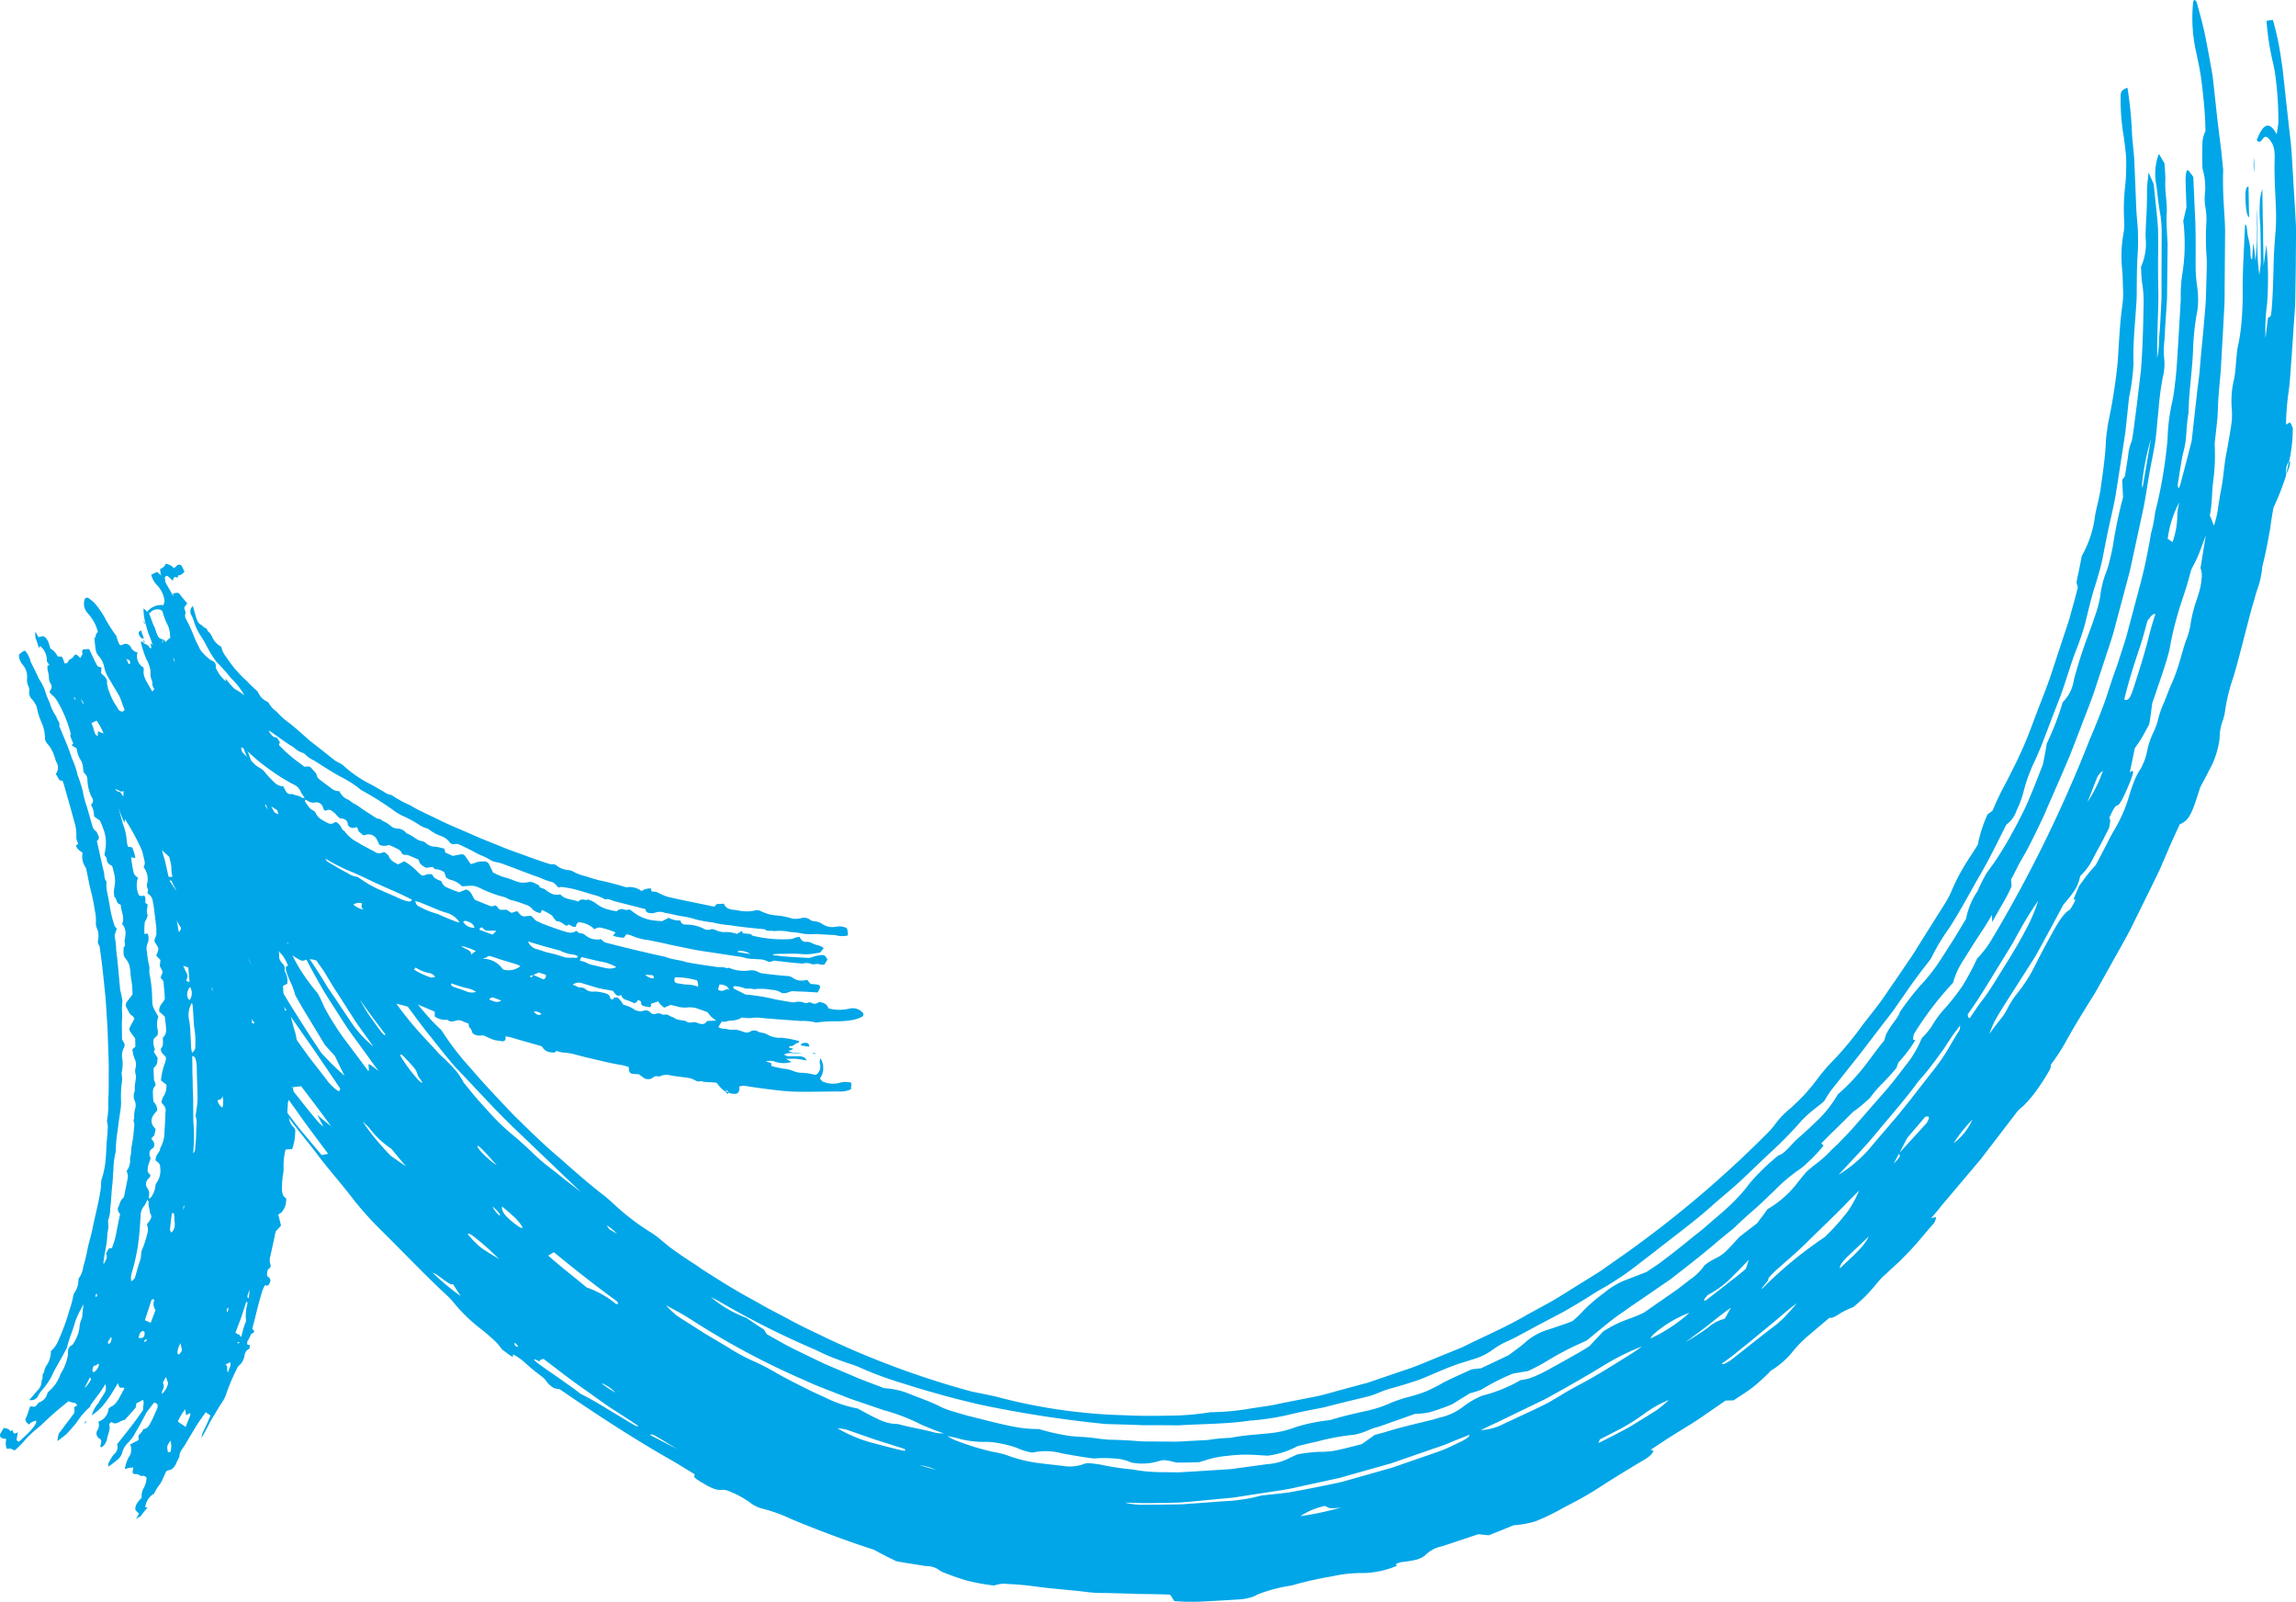
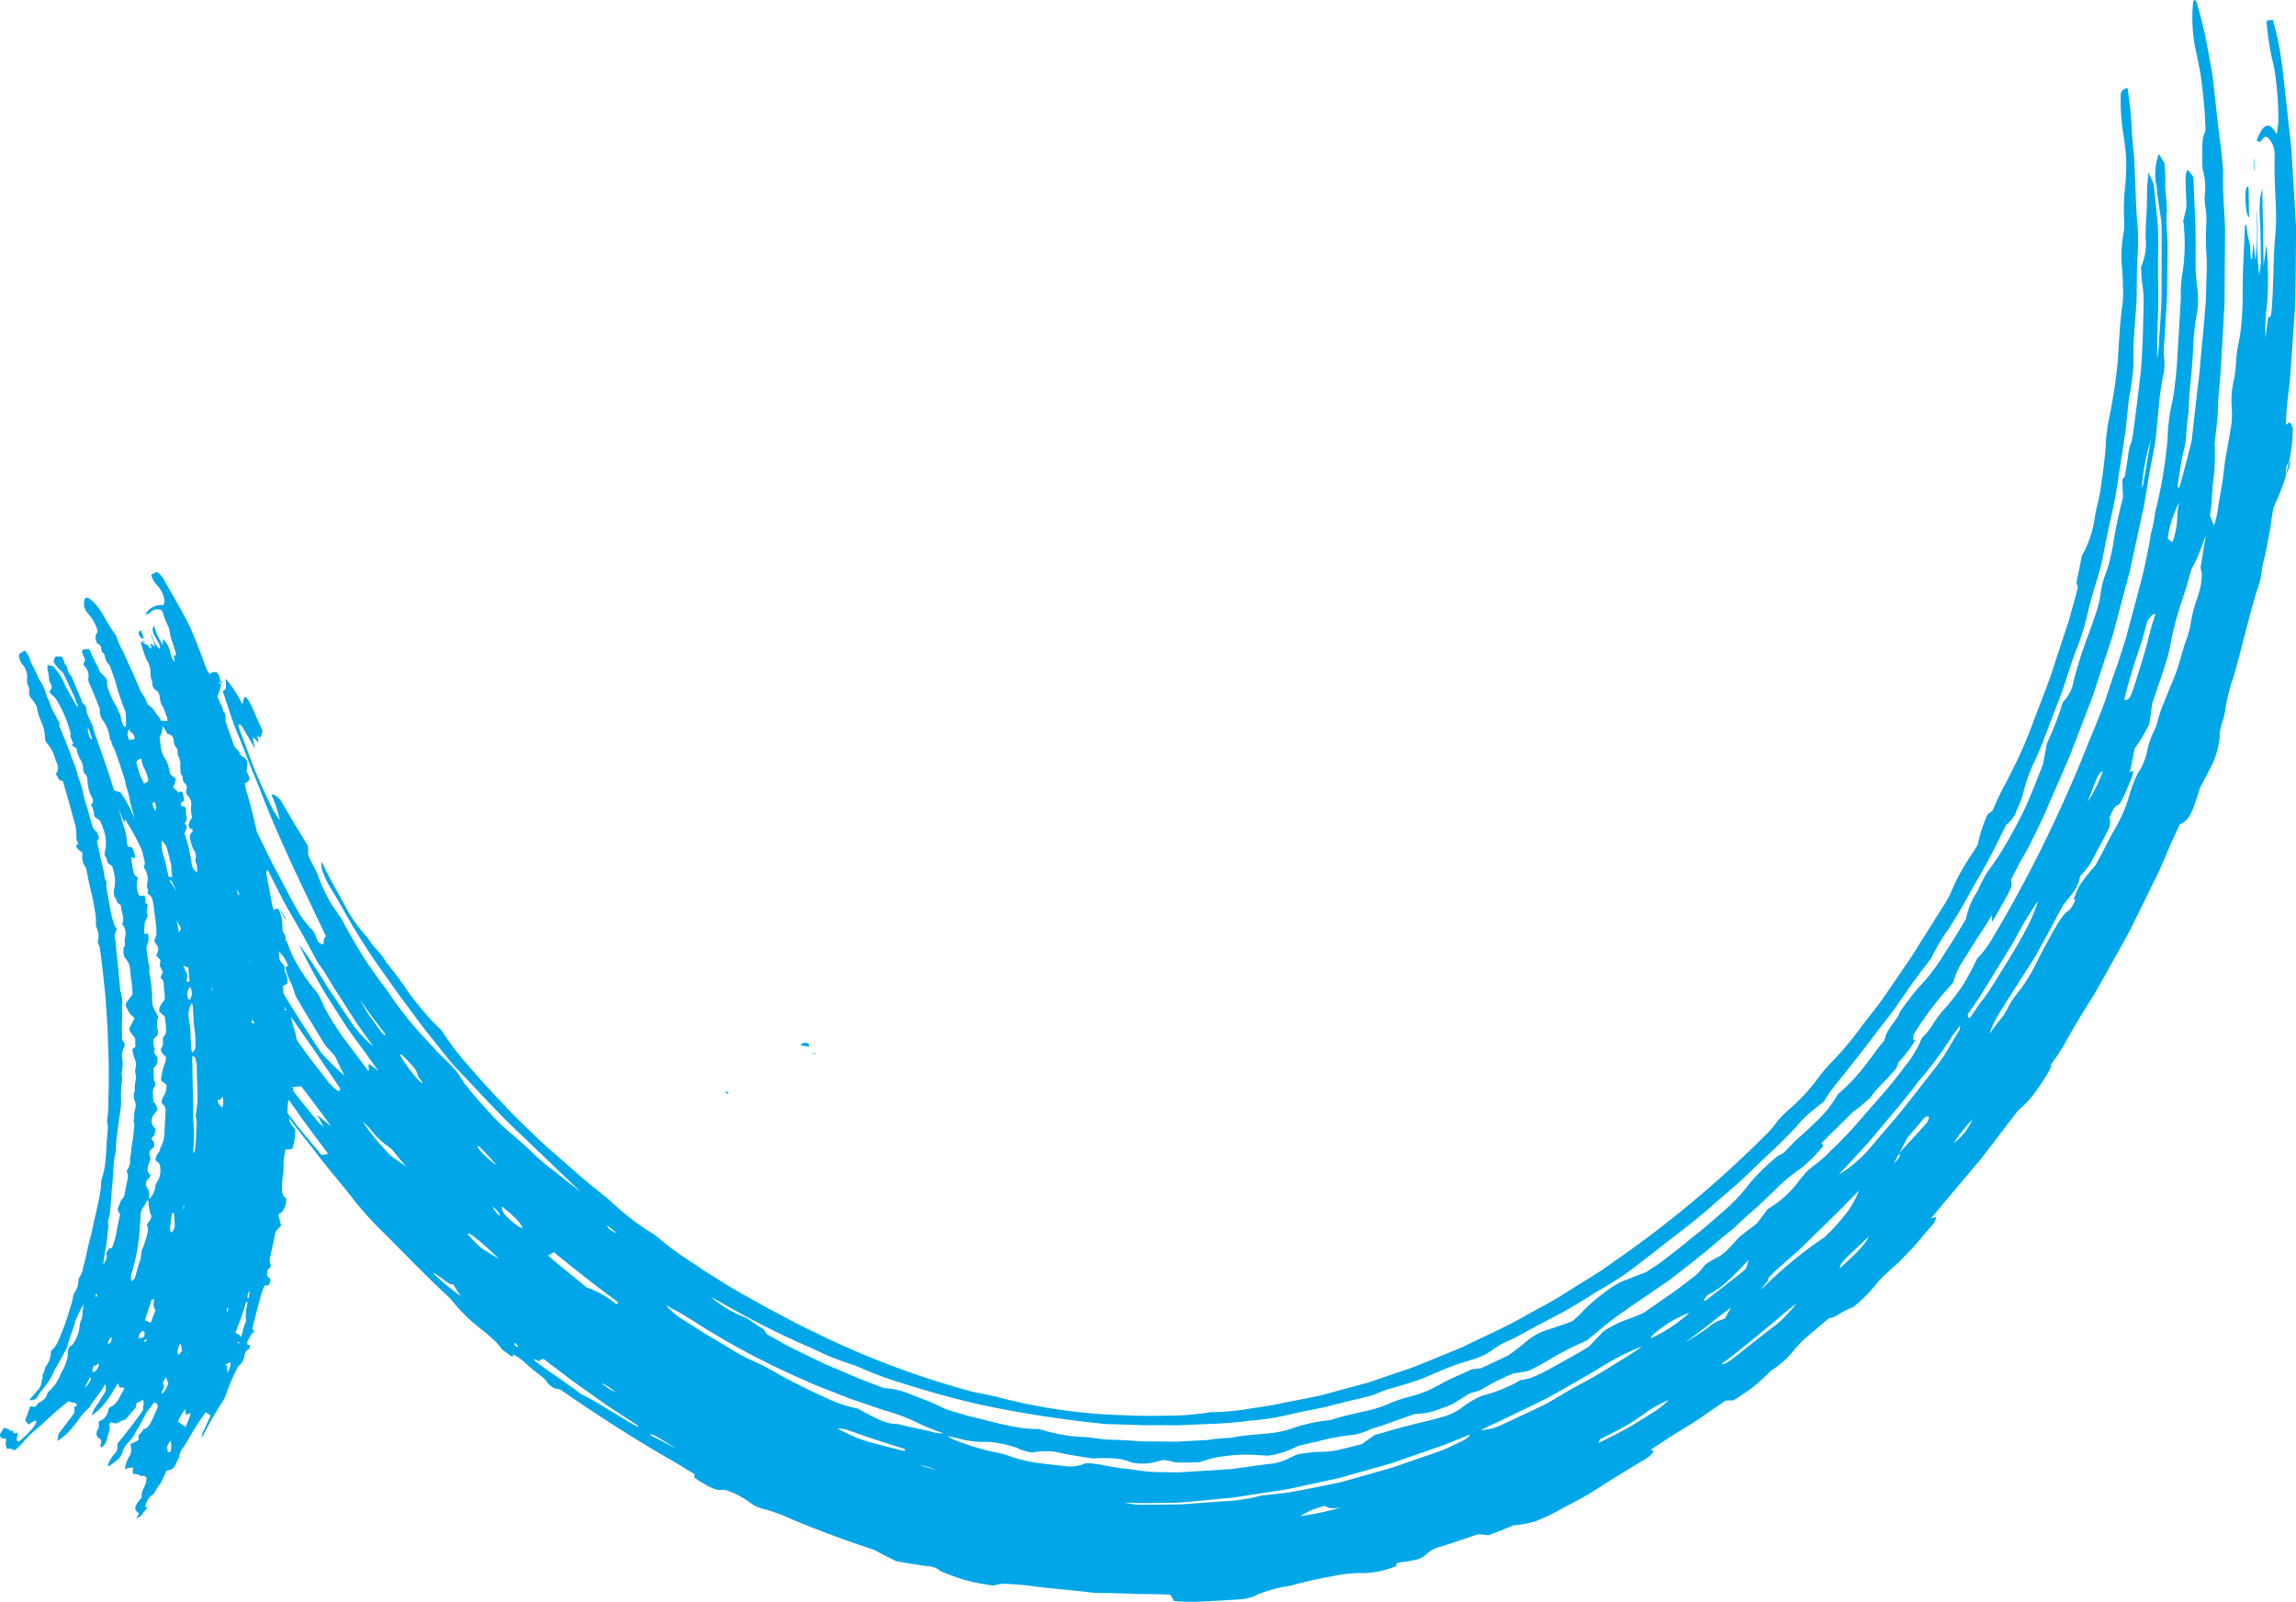
<svg xmlns="http://www.w3.org/2000/svg" width="238.629" height="166.445" viewBox="0 0 238.629 166.445">
  <defs>
    <clipPath id="clip-path">
      <rect id="Rectangle_90" data-name="Rectangle 90" width="238.629" height="166.445" fill="#00a6e7" />
    </clipPath>
  </defs>
  <g id="Group_288" data-name="Group 288" clip-path="url(#clip-path)">
    <path id="Path_12301" data-name="Path 12301" d="M141.661,161.633a3.442,3.442,0,0,1,1.776-.954c1.253-.414,2.511-.825,3.765-1.258.426.044.779.083,1.1.114,1.02-.409,1.832-.737,2.589-1.042a10.6,10.6,0,0,0,2.251-.406,23.412,23.412,0,0,0,2.906-1.407c.674-.358,1.387-.715,2-1.068,1.107-.608,2.151-1.331,3.249-2.01s2.222-1.368,3.4-2.061a2.541,2.541,0,0,0,.694-.681c.078-.146-.131-.134-.251-.219.854-.56,1.548-1.037,2.266-1.484.925-.584,1.876-1.139,2.786-1.747.905-.625,1.811-1.248,2.721-1.879.333,0,.594-.012.823-.017.681-.448,1.326-.847,1.959-1.326a18.776,18.776,0,0,0,1.922-1.759,8.785,8.785,0,0,0,2.4-2.144,12.584,12.584,0,0,1,1.3-1.329c.805-.684,1.611-1.37,2.4-2.034.19.075.475-.034,1.1-.445a8.7,8.7,0,0,1,1.355-.65,15.506,15.506,0,0,0,2.531-2.565,8.451,8.451,0,0,1,.854-.871l1.4-1.292c.45-.45.9-.9,1.326-1.36.75-.805,1.39-1.635,2.144-2.477a1.349,1.349,0,0,0,.355-.725c-.041-.112-.319.017-.506.044l.681-.8c.209-.258.4-.509.606-.75l3.872-4.582,3.643-4.755a3.137,3.137,0,0,1,.7-.7,12.722,12.722,0,0,0,1.6-1.9,20.753,20.753,0,0,0,1.236-1.961,1,1,0,0,0,.109-.511,21.492,21.492,0,0,0,1.4-2.112c.762-1.4,1.672-2.9,2.567-4.341l.6-.956.555-.983,1.1-1.966c.723-1.319,1.492-2.611,2.168-3.952l1.993-4.04c.326-.677.664-1.346.978-2.027l.886-2.066c.367-.861.779-1.721,1.146-2.528a1.941,1.941,0,0,0,1.012-.869,6.28,6.28,0,0,0,.475-1.046c.17-.479.375-1.1.64-1.927.28-.533.577-1.071.876-1.674a9.085,9.085,0,0,0,1.141-3.443,5.128,5.128,0,0,1,.355-1.9,5.616,5.616,0,0,0,.231-1.078,18.906,18.906,0,0,1,.857-3.4c.659-2.258,1.2-4.548,1.815-6.819.092-.348.2-.708.307-1.061.092-.358.192-.706.292-1.02a9.341,9.341,0,0,0,.579-2.57c.277-1.039.475-2.073.664-3.093L229.5,55l.107-.762c.075-.506.156-1.007.251-1.5a26.548,26.548,0,0,0,1.292-3.29c.022-1.01.022-1.01.336-1.523a15.82,15.82,0,0,0,.375-3.434c-.09-.19-.168-.5-.282-.557s-.282.124-.419.195a25.9,25.9,0,0,1,.268-3.431c.148-1.061.2-2.132.28-3.2l.221-3.2c.061-1.068.173-2.137.19-3.2l.051-3.207.024-3.037c0-.5.012-1.01-.012-1.514s-.056-1.005-.083-1.506q-.117-1.935-.231-3.867c-.085-1.285-.131-2.572-.3-3.85l-.426-3.84-.209-1.92c-.071-.64-.127-1.282-.241-1.918a28.519,28.519,0,0,0-.9-4.368c-.243.032-.455.063-.662.09a27.369,27.369,0,0,0,.686,4.414,13.56,13.56,0,0,1,.275,1.609q.1.8.161,1.57c.083,1.037.117,2.049.11,3.057-.058.384-.114.764-.173,1.153-.837-1.582-1.472-.939-2.076.594.319.423.506,0,.708-.226.277-.311.582.029.9.586a2.335,2.335,0,0,1,.2.6,4.453,4.453,0,0,1,.058.888c-.063,1.784.068,3.543.131,5.329a20.648,20.648,0,0,1-.075,2.752c-.092,1.093-.151,2.161-.173,3.327-.041,1.463-.078,2.925-.2,4.38-.1,1.09-.258.574-.387.888-.068.562-.136,1.127-.248,2.061a20.317,20.317,0,0,1,.165-3.587,36.892,36.892,0,0,0-.073-6.154c-.1.771-.185,1.4-.292,2.217-.022-1.54-.063-2.774-.054-4.015-.049-1.185-.049-2.385-.075-3.984a7.944,7.944,0,0,0-.243,1.073,17.167,17.167,0,0,0,.029,2.73c.036,1.236.051,2.47.054,3.716,0,.406-.088.844-.153,1.441a21.752,21.752,0,0,1-.195-3.436c0-.586.027-1.173.01-1.75s-.049-1.146-.092-1.694c0,.835.063,1.655.036,2.482a21.691,21.691,0,0,1-.168,2.891,14.57,14.57,0,0,0-.236-1.82c-.034.562-.071,1.136-.1,1.667-.226.1-.153-.781-.207-1.222a12.125,12.125,0,0,0-.251-1.2c-.073-.37-.066-1.244-.285-1.136-.085,2.244-.248,4.5-.246,6.853a29.9,29.9,0,0,1-.1,3,18.687,18.687,0,0,1-.406,2.83c-.1.411-.136,1.171-.2,1.774a12.982,12.982,0,0,1-.165,1.48,9.708,9.708,0,0,0-.27,3.066,7.287,7.287,0,0,1-.046,1.8c-.08.55-.175,1.088-.268,1.628l-.139.808c-.056.268-.107.535-.156.806-.183,1.063-.251,2.171-.443,3.22-.151.813-.285,1.545-.389,2.365a10.072,10.072,0,0,1-.406,1.628c-.148-.372-.258-.681-.421-1.042.26-1.373.19-2.387.35-3.587a20.473,20.473,0,0,0,.148-3.864c.131-1.314.307-2.526.333-3.492.029-1.355.18-2.674.3-4.1l.258-4.573.124-2.285c.036-.762.015-1.526.027-2.29l.044-5.5c-.036-1.786-.287-3.589-.2-6.23q-.095-.975-.195-1.966-.124-.986-.253-1.991c-.163-1.338-.309-2.691-.453-4.052l-.165-1.5c-.061-.5-.163-.99-.246-1.482-.175-.981-.36-1.952-.548-2.9-.241-1.209-.555-2.283-.844-3.366-.129-.489-.377-.511-.421-.139a16.243,16.243,0,0,0,.358,5.337c.09.477.2.927.287,1.411.212,1.066.316,2.146.433,3.244s.192,2.217.207,3.378a2.888,2.888,0,0,0-.316,1.363c-.022.324-.01.694-.015,1.115s0,.886.019,1.4a6.776,6.776,0,0,1,.265,2.526,5.146,5.146,0,0,0,.054,1.572,7.118,7.118,0,0,1,.092,1.428,26.9,26.9,0,0,0,.022,3.714c.029.45.019.993,0,1.487l-.051,1.879c-.017.63-.029,1.258-.092,1.881-.1,1.251-.207,2.5-.331,3.726-.09.871-.165,1.74-.234,2.6s-.2,1.716-.294,2.56c-.19,1.689-.375,3.339-.55,4.911-.389,1.587-.754,2.923-1.1,4.256-.17.65-.307.942-.353.3.19-1.1.346-2.4.6-3.412.09-.355.161-.7.214-1.046s.066-.681.092-1.02a19,19,0,0,1,.219-1.991c.019-2.161.411-4.47.477-6.753a26.192,26.192,0,0,1,.47-4.025,9.728,9.728,0,0,0-.058-2.373,15.852,15.852,0,0,1-.156-2.161c.007-1.477.019-2.947-.027-4.422-.071-1.577-.141-3.154-.212-4.753a6.4,6.4,0,0,0-.521-.686c-.161-.163-.287.314-.277,1.076.015.874.054,1.757.088,2.738-.1.445-.214.922-.338,1.455a8.752,8.752,0,0,1,.112,1.129,19.471,19.471,0,0,1-.219,4.456,13.859,13.859,0,0,0-.144,2.536l-.263,4.441c-.1,1.48-.153,2.964-.355,4.436a15.764,15.764,0,0,1-.26,1.721,19.859,19.859,0,0,0-.5,3.942,47.25,47.25,0,0,1-1.29,7.6,14.1,14.1,0,0,1-.433,2.2c-.112.737-.26,1.523-.421,2.285-.346,1.849-.876,3.653-1.368,5.544-.251.942-.509,1.9-.771,2.893-.3.976-.63,1.974-.961,3.008-.428,1.134-.8,2.307-1.214,3.582-.467,1.258-.99,2.611-1.643,4.125a140.791,140.791,0,0,1-10.189,20.777,10.454,10.454,0,0,1-1.5,1.954,28.086,28.086,0,0,1-1.509,2.818,23.08,23.08,0,0,1-1.927,2.458A10.284,10.284,0,0,0,194.3,106.7a8.226,8.226,0,0,1-1,1.175,10.956,10.956,0,0,1-1.762,2.942c-.411.552-.835,1.1-1.263,1.645-.9,1.1-1.859,2.146-2.786,3.222l-1.4,1.6c-.47.531-.981,1.025-1.467,1.538-.268.275-.567.521-.82.793-.966,1.046-1.674,1.373-2.56,2.229-.248.3-.47.574-.684.832a10.688,10.688,0,0,1-3.3,2.974c-.294.458-.672.913-1.083,1.467l-1.823,1.407c-.5.54-.883.976-1.329,1.426-.81.808-1.353.762-2.3,1.531a5.612,5.612,0,0,1-1.484,1.465l-1.222.947c-.414.3-.837.584-1.244.871l-2.341,1.628c-1.492.745-2.331.735-4.254,1.971-.426.458-.883.949-1.409,1.509-.677.455-1.4.842-2.112,1.248s-1.438.808-2.161,1.2a14.836,14.836,0,0,1-1.618.779,4.536,4.536,0,0,1-1.253.3,15.436,15.436,0,0,1-4.023,1.633,8.711,8.711,0,0,0-2,1.166,6.118,6.118,0,0,1-2.477,1.124c-.533.19-1.08.294-1.621.433l-1.626.4c-.545.139-1.1.285-1.665.448l-.859.26-.9.241-1.355.956c-.84.219-1.645.431-2.407.6-.19.039-.377.075-.562.112s-.37.039-.548.058a10.073,10.073,0,0,1-1.034.034,20.57,20.57,0,0,0-2.129.256c-.4.187-.735.326-.971.46a5.99,5.99,0,0,1-2.19.565l-3.762.513-3.777.241q-.832.047-1.669.1-.836-.015-1.662-.022a17.035,17.035,0,0,1-3.139-.285,27.027,27.027,0,0,1-3.351-.511c-1.056-.153-1.4-.2-1.791-.015a4.292,4.292,0,0,1-2.1.156c-.99-.114-2-.217-2.981-.36a15.079,15.079,0,0,1-2.8-.742,7.862,7.862,0,0,0-1.309-.324,25.7,25.7,0,0,1-4.2-1.292,4.654,4.654,0,0,1-.689-.387c.477.1.735.146.993.219a9.981,9.981,0,0,0,2.93.394,6.926,6.926,0,0,1,1.526.153,11.408,11.408,0,0,1,1.75.458,6.026,6.026,0,0,0,1.623.5,6.529,6.529,0,0,1,3.142.095c.56.095,1.029.183,1.536.265s1.042.175,1.733.253a12.719,12.719,0,0,1,2.078,0,4.666,4.666,0,0,1,1.815.423,5.925,5.925,0,0,0,2.83-.144c.513-.153.655-.151,1.813.136.808.032,1.633-.019,2.4-.027.3-.1.484-.153.672-.209a10.511,10.511,0,0,1,2.244-.45,15.232,15.232,0,0,1,2.448-.119c.608.017,1.146.068,1.764.1a8.926,8.926,0,0,0,3.1-.993c.7-.168,1.334-.333,1.981-.462a23.19,23.19,0,0,1,3.867-.718,6.556,6.556,0,0,0,1.025-.28c.4-.139.725-.321,1.127-.438.728-.19,1.431-.482,2.137-.72l2.059-.728a8.79,8.79,0,0,0,1.509-.17,23.515,23.515,0,0,0,2.334-.818c.628-.389,1.258-.779,1.876-1.163a8.2,8.2,0,0,0,1.178-.367,21.976,21.976,0,0,1,3.312-1.679c.6-.1,1.073-.18,1.545-.26a19.435,19.435,0,0,0,1.74-.905c.747-.453,1.484-.876,2.217-1.256s1.467-.7,2.161-1.025c.857-.7,1.6-1.324,2.395-1.952.453-.36.978-.747,1.514-1.1.611-.455,1.275-.886,1.915-1.326l1.922-1.324.959-.659.922-.715c1.229-.956,2.446-1.922,3.633-2.92.341-.307.735-.616,1.1-.922s.774-.6,1.078-.9c.657-.64,1.346-1.251,2.042-1.857s1.348-1.265,2.022-1.9a17.465,17.465,0,0,1,2.66-2.239,6.319,6.319,0,0,0,.8-.686,14.9,14.9,0,0,0,1.64-1.747c-.075-.073-.144-.136-.236-.224,1.01-1.039,1.983-1.942,3.285-3.266a14.246,14.246,0,0,0,1.808-1.5,11.657,11.657,0,0,1,1.38-1.587c.458-.475.893-.942,1.329-1.477.073-.2.144-.4.2-.569a13.949,13.949,0,0,0,1.781-2.343c-.073-.012-.217.034-.236-.063a2.16,2.16,0,0,1,.073-.545,33.341,33.341,0,0,1,4.071-5.339,8.366,8.366,0,0,1,1.153-2.468c.436-.706.876-1.407,1.355-2.149.243-.37.492-.75.754-1.149s.506-.835.779-1.282c.01.2.019.394.036.747.747-1.411,1.494-2.514,2.01-3.723-.019-.238-.039-.47-.058-.728.414-.7.7-1.394,1.012-1.913.572-.956,1.076-1.947,1.562-2.947l.72-1.5c.239-.5.438-1.02.667-1.526.742-1.7,1.5-3.407,2.212-5.123q.526-1.362,1.054-2.726c.445-1.18.92-2.351,1.343-3.541q.591-1.8,1.183-3.594c.316-.976.655-1.94.934-2.918.26-.986.521-1.969.784-2.957l.869-3.261.715-3.3.715-3.3c.217-1.1.375-2.222.567-3.331.175-1.054.411-2.107.586-3.156.114-.625.175-1.256.229-1.886s.122-1.258.183-1.891a28.269,28.269,0,0,1,.465-3.434,5.27,5.27,0,0,0,.119-1.767,8.732,8.732,0,0,1,0-1.694c.066-.548.071-1.166.11-1.752.041-.635.08-1.268.124-1.913.017-.324.049-.652.058-.983s.007-.669.012-1.015c.015-1.38.029-2.867.049-4.573-.027-.509-.063-1.027-.078-1.548a12.981,12.981,0,0,1-.019-1.57c.083-1.209-.2-2.232-.141-3.436.024-.555-.056-1.282-.083-1.84-.229-.382-.4-.689-.591-.983a5.98,5.98,0,0,0-.234,3.368c.1.905.2,1.852.338,2.631a11.741,11.741,0,0,1,.19,1.864l-.015,4.675,0,2.339c-.022.779-.075,1.555-.114,2.334-.036.679-.083,1.373-.144,2.047a9.474,9.474,0,0,1-.2,1.978c.007-.835,0-1.652.029-2.492.034-1.39.1-2.774.1-4.166-.027-1.39-.041-2.782-.024-4.176.01-.934.007-1.818-.012-2.682-.063-.866-.144-1.708-.238-2.55-.066-.625-.131-1.27-.212-2.042-.151-.341-.324-.728-.531-1.2-.066.713-.161,1.248-.161,1.852,0,1.051-.017,2.037-.085,3.008-.022.29-.032.63-.041.971a9.44,9.44,0,0,0-.017.969,5.869,5.869,0,0,1-.484,3.01c.039.594.044,1.231.114,1.618a12.66,12.66,0,0,1,.151,2.609c-.039,2.171-.095,4.368-.282,6.656-.139,1.144-.277,2.309-.423,3.514q-.117.9-.236,1.83c-.08.621-.156,1.251-.287,1.886a4.676,4.676,0,0,0-.367,1.475c-.114.737-.226,1.472-.336,2.161-.095.127-.165.219-.287.377.034.689.061,1.268.088,1.823a47,47,0,0,0-1.039,4.96c-.08.445-.18.915-.292,1.382-.058.236-.117.47-.173.7-.073.226-.146.445-.217.659a9.656,9.656,0,0,0-.645,2.548,12.4,12.4,0,0,1-.569,2.134c-.355,1.107-.8,2.183-1.171,3.28s-.72,2.215-1.017,3.366a4.006,4.006,0,0,1-1.141,2.253,29.718,29.718,0,0,1-1.667,4.312c-.1.73-.263,1.431-.394,2.156-.38.961-.742,1.93-1.149,2.9-.268.621-.511,1.251-.81,1.852s-.6,1.192-.91,1.774c-.621,1.161-1.263,2.28-1.947,3.307-.324.489-.7.99-1.044,1.472a17.084,17.084,0,0,0-.925,1.847,7.756,7.756,0,0,0-1.209,2.9c-.506.832-.942,1.584-1.4,2.307-.538.837-1.073,1.689-1.618,2.5a19.071,19.071,0,0,1-1.776,2.173,30.314,30.314,0,0,0-2.086,2.706c-.153.628-.954,1.3-1.455,2.385-.056.18-.095.343-.148.545-.808.959-1.509,2.017-2.295,2.983a20.283,20.283,0,0,1-2.533,2.626c-.263.436-.567.9-.913,1.36a11.63,11.63,0,0,1-1.226,1.363c-.664.647-1.353,1.285-2,1.842-.664.577-1.448,1.679-2.034,1.781a23.7,23.7,0,0,0-2.969,2.862,17.07,17.07,0,0,1-1.939,2.2c-.827.8-1.813,1.6-2.723,2.4-.5.44-1.051.832-1.557,1.258-.771.635-1.56,1.253-2.319,1.835-.384.285-.745.586-1.124.837s-.742.494-1.093.73c-.944.365-1.694.652-2.47.956a8.7,8.7,0,0,0-1.986,1.253,16.4,16.4,0,0,0-2.353,2.073,8.669,8.669,0,0,1-.888.82c-.436.187-.854.329-1.256.462l-1.178.4a6.249,6.249,0,0,0-2.536,1.411c-.562.477-1.122.869-1.665,1.275l-2.857,1.353c-.353.041-.662.078-.988.114-1.117.526-2.317,1.022-3.185,1.514-.518.292-1.027.545-1.55.776a15.226,15.226,0,0,1-1.686.548,15.062,15.062,0,0,0-1.83.586,15.094,15.094,0,0,1-1.426.56,15.985,15.985,0,0,1-1.557.4c-1.078.248-2.232.5-3.475.893a18.458,18.458,0,0,0-3.533.711,10.2,10.2,0,0,1-2.777.655c-1.351.148-2.674.192-4.045.479a17.607,17.607,0,0,0-2.358.221l-1.879.1c-.628.036-1.256.088-1.884.068l-1.881-.012c-.625,0-1.251,0-1.871-.061-.944-.066-1.811-.11-2.74-.127-.9-.049-1.847-.241-2.713-.282-.416-.022-.818-.049-1.212-.09s-.771-.117-1.149-.187a20.711,20.711,0,0,1-2.215-.548,12.758,12.758,0,0,1-2.735-.27c-1.061-.2-2.11-.47-3.159-.735l-1.574-.394c-.523-.136-1.039-.309-1.56-.46a7.575,7.575,0,0,1-1.195-.45c-.947-.511-2.392-.993-3.6-1.489a7.833,7.833,0,0,0-1.222-.321,9.479,9.479,0,0,0-1.068-.131c-1.051-.423-2.117-.781-3.147-1.234l-3.091-1.319-3.01-1.455c-1-.489-1.961-1.059-2.932-1.6-.107-.175-.2-.329-.292-.487-.613-.37-1.195-.779-1.825-1.207a12.365,12.365,0,0,1-3.711-2.176c.543.287.779.4,1.015.54a88.981,88.981,0,0,0,9.766,4.908c.6.277,1.19.582,1.794.813s1.2.462,1.8.657a9.818,9.818,0,0,1,1.263.475,36.185,36.185,0,0,0,4.152,1.533c2.828.9,5.668,1.7,8.544,2.336a121.522,121.522,0,0,0,12.72,1.944c1.261.044,2.516.058,3.767.122,1.251,0,2.5,0,3.748.017,2.489-.153,4.991-.127,7.478-.492a25.754,25.754,0,0,0,3.757-.548c1.066-.258,2.134-.482,3.21-.689.54-.088,1.071-.229,1.6-.367l1.6-.4,1.723-.414c.287-.075.577-.141.859-.236s.565-.212.842-.331a11.007,11.007,0,0,1,1.309-.431c.8-.217,1.589-.465,2.375-.725s1.545-.628,2.317-.942c.606-.26,1.2-.5,1.786-.711s1.175-.37,1.738-.56a6.5,6.5,0,0,0,2.239-1.1,7.818,7.818,0,0,1,1.312-.752l.762-.355c.251-.127.5-.268.745-.4l1.487-.8q1.5-.792,2.974-1.572c.971-.562,1.9-1.1,2.855-1.716.548-.355,1.112-.674,1.672-.988.543-.346,1.085-.686,1.616-1.044,1.119-.769,2.2-1.657,3.3-2.485,2.037-1.623,4.154-3.139,6.091-4.894.981-.861,2-1.679,2.952-2.572l2.84-2.706a40.372,40.372,0,0,0,3.353-3.409,10.626,10.626,0,0,1,1.158-1.068c.438-.372.866-.669,1.217-.986a11.607,11.607,0,0,1,.686-1.083q1.482-1.865,2.986-3.755,1.172-1.529,2.346-3.066c.392-.511.8-1.015,1.178-1.531l1.107-1.589c.382-.548.762-1.1,1.212-1.716.226-.3.467-.628.735-.976s.567-.715.866-1.136a20.533,20.533,0,0,1,1.842-3.086c1.122-1.72,2.078-3.541,3.1-5.327,1.049-1.767,1.94-3.621,2.862-5.456a2.981,2.981,0,0,0,1.083-1.516,9.554,9.554,0,0,0,.669-1.755,16.981,16.981,0,0,1,1.263-3.463l.625-1.45.562-1.477,1.134-2.959c.767-1.862,1.278-3.918,1.986-5.677.2-.509.375-1.01.538-1.511a14.782,14.782,0,0,0,.436-1.516c.253-1.029.5-2.078.837-3.2q.266-.807.492-1.621c.151-.543.3-1.085.4-1.64.221-1.107.428-2.215.674-3.319.224-1.027.472-2.049.659-3.1.165-1.051.333-2.117.5-3.207s.341-2.207.518-3.361c.124-1.163.251-2.365.382-3.619a22.876,22.876,0,0,0,.467-3.529c-.078-2.013.163-4.142.29-6.225.036-.431.046-.864.044-1.3l.007-1.3c.012-.869.034-1.728.088-2.553.058-.913.044-1.747.019-2.562-.056-.818-.146-1.616-.175-2.46l-.141-3.441c-.029-.574-.044-1.149-.083-1.72l-.163-1.718c-.034-.377-.061-.776-.068-1.139a41.257,41.257,0,0,0-.448-4.251c-.268.161-.521.1-.7.628a22.623,22.623,0,0,0,.314,4.466c.068.475.129.947.178,1.411a10.708,10.708,0,0,1,.08,1.387,20.725,20.725,0,0,1-.144,2.648,20.337,20.337,0,0,0-.071,3.237c.012.292.012.54,0,.784s-.054.475-.095.735a13.262,13.262,0,0,0-.117,3.565c.058.56.068,1.261.085,1.913a8.727,8.727,0,0,1-.039,1.667c-.3,2.037-.367,4.135-.518,6.2a57.8,57.8,0,0,1-.888,5.763,11.379,11.379,0,0,0-.2,1.2,10.608,10.608,0,0,0-.129,1.234c-.058,1.426-.292,3.027-.513,4.6-.117,1.01-.426,2.025-.611,3.025a11.229,11.229,0,0,1-1.38,4.2c-.183,1.007-.377,1.864-.552,2.747.044.161.092.336.144.516-.124.475-.209.84-.311,1.2l-.567,2.049c-.2.679-.443,1.346-.66,2.02l-1.329,4.035c-.465,1.338-1.005,2.648-1.5,3.972s-.988,2.655-1.587,3.937c-.409.927-.886,1.83-1.336,2.73-.287.572-.6,1.1-.864,1.677-.268.516-.487,1.073-.713,1.584-.217.161-.377.282-.526.392a14.99,14.99,0,0,0-1.007,3.139l-.38.621-.4.6c-.26.4-.513.805-.752,1.217a19.411,19.411,0,0,0-1.268,2.548,9.635,9.635,0,0,1-.521.983l-2.334,3.706c-.392.616-.759,1.246-1.163,1.854l-1.229,1.811-1.918,2.791c-.667.915-1.382,1.794-2.071,2.691a33.328,33.328,0,0,1-2.855,3.463,19.28,19.28,0,0,0-1.735,2,20.956,20.956,0,0,1-1.4,1.706c-.509.531-1.039,1.046-1.594,1.533a8.414,8.414,0,0,0-1.46,1.555,8.6,8.6,0,0,1-.9,1.015,113.609,113.609,0,0,1-14.757,12.477l-2.458,1.721c-.832.548-1.689,1.054-2.533,1.584s-1.689,1.063-2.545,1.57l-2.614,1.428c-2.037,1.2-4.2,2.117-6.305,3.161-.521.273-1.076.46-1.611.691l-1.626.662c-1.083.443-2.156.917-3.271,1.258l-2.976,1.017-.745.253-.759.2-1.511.411c-1.01.26-2.01.577-3.027.8l-3.057.6c-.6.107-1.188.265-1.8.36s-1.231.185-1.876.282a25.45,25.45,0,0,1-4.278.406,29.257,29.257,0,0,1-3.392.343c-1.786.029-3.592.075-5.39-.022a57.354,57.354,0,0,1-13.083-1.823c-.584-.168-1.236-.285-1.854-.419-.436-.095-.876-.156-1.307-.275a90.723,90.723,0,0,1-14.961-5.536c-1.29-.633-2.6-1.224-3.862-1.925l-1.91-1.005c-.638-.331-1.256-.708-1.886-1.049-1.708-.913-3.336-1.947-4.974-2.988-.389-.238-.759-.533-1.136-.764-.6-.38-1.18-.769-1.747-1.171-.282-.2-.56-.4-.837-.613l-.8-.659a8.5,8.5,0,0,0-1.059-.784,24.238,24.238,0,0,1-3.735-2.847c-.35-.3-.7-.655-1.022-.9-1.584-1.214-3.13-2.57-4.619-3.9-1.7-1.414-3.276-2.979-4.86-4.529-1.531-1.611-3.066-3.215-4.509-4.911a28.461,28.461,0,0,1-3-3.911q-.467-.445-.949-.934c-.309-.329-.613-.679-.913-1.029-.6-.706-1.173-1.428-1.667-2.122a29.794,29.794,0,0,0-2.166-2.9c-.608-1.122-1.368-1.557-1.961-2.6a15.589,15.589,0,0,1-2.489-3.58c-.4-.72-.793-1.436-1.192-2.151s-.75-1.463-1.132-2.2a2.332,2.332,0,0,0,.187,1.2,8.358,8.358,0,0,0,.389.886c.173.326.382.684.633,1.083.548.881,1.044,1.794,1.553,2.691a69.731,69.731,0,0,0,3.825,5.916c.628.84,1.2,1.73,1.835,2.56.8,1.063,1.574,2.149,2.458,3.283.908,1.115,1.842,2.346,2.988,3.682,2.151,2.222,4.246,4.6,6.522,6.738l6.575,6.293c-.584-.462-1.18-.9-1.75-1.36s-1.129-.905-1.7-1.338c-.409-.311-.869-.72-1.285-1.1-.837-.818-1.64-1.548-2.489-2.249a22.682,22.682,0,0,1-2.4-2.339c-.4-.438-.818-.9-1.248-1.392s-.857-1.044-1.324-1.611a6.522,6.522,0,0,0-.976-1.419c-.428-.47-.942-.981-1.6-1.592-.827-.937-1.7-1.811-2.516-2.764a36.858,36.858,0,0,1-2.353-3.052c-.287-.45-.664-.942-1.007-1.4-.74-1.029-1.492-2.022-2.12-3.066s-1.239-2.064-1.789-3.086a10.543,10.543,0,0,0-.55-.959,15.255,15.255,0,0,1-2.171-4.027c-.195-.711-1.149-2.025-1.08-2.519a5.744,5.744,0,0,0-.027-.715q-1.489-2.416-2.852-4.765c-.574-.56-.574-.56-.939-.528a11.51,11.51,0,0,1,.874,2.638c-.263-.4-.531-.757-.732-1.134-.764-1.557-1.489-3.11-2.093-4.643-.377-1.015-.762-2.037-1.428-3.828-.063-.256-.1-.5.253-.256.46.781.939,1.592,1.438,2.443-.341-1.416-.341-1.411.372-.586a4.376,4.376,0,0,1-.139-.776c.5.467.394-.287.552-.494-.428-.927-.776-1.7-1.1-2.465-.406-.905-.728-1.248-.842-.947a5.755,5.755,0,0,0-.163.681A11.077,11.077,0,0,0,17,70.517a4.935,4.935,0,0,1,.044.949c-.049.221-.2.251-.319.377.5,1.436.881,2.823,1.46,4.205.6,1.419,1.1,2.779,1.652,4.154.7,1.628,1.244,3.183,1.915,4.745,1.764,4.227,3.813,8.354,5.68,12.326-.073.139-.221.219-.221.492,0,.331-.061.54-.518.153-.377-.521-.214-.774-.7-1.312a11.552,11.552,0,0,1-1.212-1.492c-.759-1.287-1.441-2.621-2.139-3.94-.343-.662-.708-1.314-1.037-1.983l-.981-2.015A9.378,9.378,0,0,0,20.1,86.2c-.47-.7-.913-1.373-1.382-2.124.489,1.365.961,2.538,1.511,3.8.762,1.786,1.677,3.56,2.6,5.346.518,1.059,1.18,2.1,1.813,3.224.321.56.645,1.139.961,1.74s.664,1.2.983,1.837c.219.307.47.621.657.922.27.45.54.893.808,1.336s.552.871.83,1.3l1.555,2.429c.562.842,1.178,1.665,1.94,2.738a11.883,11.883,0,0,1-2.268-2.458c-.83-1.224-1.63-2.453-2.475-3.67a52.366,52.366,0,0,0-2.976-4.478c.681,1.526,1.555,3.081,2.475,4.7.479.8,1,1.594,1.519,2.407s1.044,1.635,1.628,2.429c.394.54.8,1.088,1.192,1.635.448.6.859,1.226,1.47,2a11.185,11.185,0,0,0-.971-.713c-.251-.085.046.487-.122.7-.815-1.093-1.652-2.212-2.485-3.324-.426-.555-.805-1.156-1.163-1.716-.341-.548-.677-1.115-.913-1.589-.221-.453-.326-.791-.72-1.477a21.074,21.074,0,0,1-1.808-2.463c-.265-.431-.516-.881-.752-1.355s-.428-1-.623-1.543a10,10,0,0,1-1.893-2.38,4.67,4.67,0,0,0-1.536-1.835c-.134-.08-.183.012-.273.027-.2.032-.533-.311-1.509-1.808-.192-.258-.311-.175-.18.114A17.949,17.949,0,0,0,19.7,95.02c.489.7,1.027,1.494,1.56,2.234a12.936,12.936,0,0,0,1.553,1.881,3.17,3.17,0,0,1,.46.713c.153.282.263.535.195.533-.416-.01-.107.808.392,1.886a8.176,8.176,0,0,1,.394,1.141c.509.932,1.034,1.8,1.553,2.653s1.02,1.684,1.514,2.5c.394.455.767.852,1.061,1.183.214.45.36.759.513,1.083.153.307.316.633.477.952a27.7,27.7,0,0,1-2.412-2.368,156.253,156.253,0,0,1-8.2-13.684,10.7,10.7,0,0,1-2.163-3.3c-.326-.747-.81-1.623-1.241-2.434a10.09,10.09,0,0,0-1.273-1.971c.518,1.314,1.012,2.582,1.55,3.891a14.225,14.225,0,0,0,1.557,2.828c.713,1.022,1.314,2.249,1.964,3.4.548,1.01,1.02,1.976,1.711,3.091q1.318,1.993,2.631,3.989l2.735,3.918.837,1.231c.594.876,1.185,1.747,1.871,2.762-.071.08-.049.321-.251.224a4.982,4.982,0,0,1-1.244-1.251l-1.708-2.193c-.545-.747-1.085-1.5-1.606-2.246-.324-.467-.7-.993-1.012-1.516a5.024,5.024,0,0,1-.64-1.536,21.158,21.158,0,0,1-1.4-2.246c-.528-.859-.7-.686-1.175-1.475-.309-.8-.659-1.689-1.039-2.665a11.467,11.467,0,0,1-2.747-3.665c-.813-1.426-1.526-2.443-2.378-3.8.119.5.238.905.29,1.217.056.355.051.625.073.934-1.236-1.874-1.246-1.891-1.263-1.022-.012.453-.482.11-.3.915.071.3-.185.158-.3.224a28.614,28.614,0,0,1-2.015-3.115,18.378,18.378,0,0,0-1.9-3.054c-.363-.84-.72-1.667-1.061-2.451a11.089,11.089,0,0,0-1.2-2.1l-.635-.17c-.282-.594-.489-1-.932-2.017a14.924,14.924,0,0,0,.669,2.2c.433.937.706,1.684,1.334,3.212.015-.139.032-.277.046-.423a23.115,23.115,0,0,1,2.58,5.339c.742,1.185,1.295,2.385,1.9,3.592.236.462.479.942.752,1.392l1.905,3.134c.117.421.234.774.285,1.042a10.231,10.231,0,0,0,1.234,2.46c.531.852,1.132,1.7,1.682,2.587a23.536,23.536,0,0,1,2.6,3.735q1.2,1.763,2.4,3.529c.8,1.18,1.662,2.312,2.48,3.468,1.054,1.516,2.154,2.94,3.307,4.509l-.677.122c-.674-.8-1.282-1.531-1.891-2.253-.63-.735-1.2-1.514-1.789-2.273a20.022,20.022,0,0,0-1.852-2.222c.745,1.01,1.282,1.745,1.825,2.482,1,1.382,2.117,2.711,3.137,4.04,1.253,1.684,2.694,3.273,3.937,4.921a35.3,35.3,0,0,0,2.76,3.066c2.309,2.275,4.514,4.616,6.887,6.816a7.116,7.116,0,0,1,.791.857,17.35,17.35,0,0,0,2.91,2.762c.458.365.983.84,1.375,1.2a6.83,6.83,0,0,1,.677.83c.479.3,1.275,1.046,1.11.577-.073-.209.669.263,1.188.711a21.738,21.738,0,0,0,1.672,1.392c.832.589.526.788,1.448,1.331l.557.095c3.918,2.691,7.86,5.264,11.978,7.588.706.433,1.4.857,2.071,1.263-.156.333-.158.333,1.424,1.248,1.278.621,1.219.236,1.888.409a9.677,9.677,0,0,1,2.458,1.3,3.505,3.505,0,0,0,1.312.621,15.9,15.9,0,0,1,2.864,1.034c2.94,1.236,5.948,2.339,8.7,3.232.908.513,1.618.847,2.275,1.175,1.032.207,1.82.292,3.061.513a2.367,2.367,0,0,1,1.209.275,2.9,2.9,0,0,0,.806.445c.742.287,1.5.565,2.329.8a22.615,22.615,0,0,0,2.774.5,3.088,3.088,0,0,1,1.453-.158c.694.027,1.592.092,2.66.231,1.876.268,3.74.37,5.643.613.3.036.618.063.939.078s.655.01.973.012c1.107.027,2.21.056,3.314.1,1.1.01,2.212.019,3.319.071.153.243.294.462.426.669a21.471,21.471,0,0,0,3.215.027c1.076-.046,2.146-.119,3.2-.18.275-.015.535-.036.771-.063s.453-.088.64-.136a2.254,2.254,0,0,0,.788-.321,15.923,15.923,0,0,1,3.555-.942,37.534,37.534,0,0,1,4.193-.949,13.808,13.808,0,0,1,3.329-.348,9.444,9.444,0,0,0,3.468-.767c-.046-.088-.419-.1.321-.353a14.95,14.95,0,0,0,1.672-.268,2.914,2.914,0,0,0,.956-.47Zm49.349-41.606c.058.127-.136.4-.63.888.212-.389.389-.72.567-1.049.27-.523.55-1.061.849-1.633l1.876-2.193c.253-.019.611-.165.141.657l-2.906,3.181a.729.729,0,0,1,.1.148m24.425-42.263c.26-.384.472-.664.7-1.039.238-.394.489-.881.8-1.45.131-.664.217-1.407.316-2.183l.791-2.312c.229-.677.45-1.336.652-2,.1-.329.2-.662.287-1s.144-.679.207-1.025a33.99,33.99,0,0,1,1.163-4.358c.17-.521.338-1.042.509-1.57l.455-1.64c.221-.443.458-.861.7-1.416.226-.531.458-1.2.808-2.139-.221,1.37-.382,2.363-.55,3.392a2.4,2.4,0,0,1,.107,1.18,7.1,7.1,0,0,1-.144.92c-.088.341-.2.723-.341,1.149a13.83,13.83,0,0,0-.684,2.784,11.011,11.011,0,0,1-.314,1.175c-.324.737-.5,1.589-.769,2.414a17.978,17.978,0,0,1-.857,2.4c-.292.618-.584,1.5-.878,2.159a9.258,9.258,0,0,0-.552,1.65,7.952,7.952,0,0,1-.377,1.076,8.126,8.126,0,0,0-.742,2.137,6.209,6.209,0,0,1-.7,1.867,6.257,6.257,0,0,0-.684,1.353,13.954,13.954,0,0,0-.467,1.38,15.632,15.632,0,0,1-1.511,3.5c-.36.584-.66,1.2-.976,1.82s-.652,1.244-.988,1.886c-.273.316-.545.608-.84.976-.268.333-.555.747-.9,1.217-.158.375-.343.815-.535,1.268-.049.2.083.1.114.158s-.032.263-.535,1.039c-.516.253-1.068,1-1.9,2.541-.582,1.046-1.1,2.013-1.635,3.076a15.546,15.546,0,0,1-1.871,2.991,9.327,9.327,0,0,0-.978,1.46c-.131.27-.273.516-.419.754s-.324.443-.494.662c-.341.438-.7.886-1.071,1.441a8.161,8.161,0,0,1,.586-1.407c.265-.5.613-1.044,1.022-1.706q1.566-2.453,3.134-4.911c.4-.7.788-1.421,1.175-2.134.577-1.073,1.153-2.139,1.779-3.3.338-.384.645-.759.961-1.195a4.21,4.21,0,0,0,.776-1.757,8.3,8.3,0,0,0,.913-1.08c.321-.494.657-1.224,1-1.835.4-.689.728-1.4,1.09-2.09.151-.776.151-.776.034-1.071.309-.684.584-1.263.813-1.273s.6-.75.954-1.557c.2-.46.406-.915.565-1.387.224-.618.175-.813-.209-.484.183-.879.338-1.638.518-2.511M79.27,145.189q-.631-.288-1.27-.577l-1.253-.625c-.832-.419-1.647-.84-2.409-1.268a23.541,23.541,0,0,0-2.309-1.212,19.046,19.046,0,0,1-2.263-1.171c-.781-.484-1.579-.956-2.385-1.428s-1.582-1-2.37-1.489c-.411-.265-.886-.543-1.212-.8a9.932,9.932,0,0,1-1.015-.983c.565.3.925.5,1.319.706.577.336,1.175.694,1.745,1.066A80.563,80.563,0,0,0,77.18,143.42l1.015.455,1.027.414,2.061.8c.681.28,1.38.506,2.073.742l2.081.711A19.632,19.632,0,0,1,89.245,148a25.3,25.3,0,0,0,2.438.952,4.985,4.985,0,0,1-.893-.071c-1.477-.4-2.558-.538-3.9-.908a4.378,4.378,0,0,1-1.64-.321c-.548-.221-1.1-.511-1.645-.8-.219-.119-.423-.231-.905-.492a13.177,13.177,0,0,1-3.429-1.168m32.989,11c.859,0,1.708-.007,2.555-.024l1.263-.032c.423-.022.84-.071,1.258-.1l2.5-.238,1.251-.117.625-.058.623-.095q1.522-.234,3.047-.47c1.017-.153,2.037-.287,3.039-.533l3.018-.655c.5-.117,1.007-.209,1.5-.338l1.484-.423,3.762-1.061c1.229-.426,2.455-.854,3.782-1.314.659-.241,1.36-.438,2.068-.735s1.458-.589,2.253-.908c.036.17-.275.423-.932.737l-1.326.628c-.445.212-.92.363-1.385.531l-3.066,1.061c-.513.17-1.015.38-1.538.518l-1.557.445-3.122.881c-.518.163-1.054.248-1.582.365l-1.594.324c-.83.165-1.665.319-2.567.482-.91.139-1.9.217-3.03.353a13.242,13.242,0,0,1-1.93.4c-.341.044-.684.1-1.029.127s-.691.046-1.029.066q-2.114.157-4.232.309c-1.416.032-2.833.032-4.249.044a7.5,7.5,0,0,1-1.643-.219Zm80.717-43.862c.633-.694,1.207-1.426,1.762-2.171l.818-1.127.764-1.166c.256-.384.562-.764.978-1.329-.044.248-.012.419-.114.572-.433.65-.776,1.258-1.132,1.876a19.221,19.221,0,0,1-1.28,1.886q-.865,1.11-1.733,2.219c-.577.742-1.151,1.492-1.757,2.227-1.1,1.368-2.348,2.743-3.478,4.115a13.87,13.87,0,0,1-3.149,2.64c1.448-1.572,2.942-3.1,4.283-4.77,1.368-1.64,2.779-3.244,4.037-4.974m-43.927,35.529q1.628-.785,3.258-1.577l1.633-.786c.543-.265,1.061-.579,1.589-.866.964-.538,1.925-1.085,2.859-1.635.976-.543,1.891-1.161,2.855-1.684a24.883,24.883,0,0,1,2.971-1.4c-.355.268-.774.562-1.185.82-1.8,1.117-3.585,2.27-5.473,3.244-.521.287-1.063.579-1.553.881s-.983.591-1.482.879c-.506.27-1.029.516-1.55.767-1.044.489-2.1.978-3.142,1.467a5.615,5.615,0,0,1-2.365.638c.562-.265,1.063-.516,1.584-.75m27.63-13.908c-.056-.165.9-1.017.64-1.073a8.218,8.218,0,0,1,.9-.93c1.124-1.017,2.309-1.991,3.378-3.083,1.3-1.287,2.635-2.536,3.906-3.855.384-.411.8-.805,1.285-1.295a11.475,11.475,0,0,1-1.158,2.139,23.219,23.219,0,0,1-2.424,2.706,41.833,41.833,0,0,0-6.522,5.39m21.413-28.572c1.324-1.835,2.509-3.894,3.76-5.9l.891-1.463.83-1.5A33.87,33.87,0,0,1,205.4,93.6a17.37,17.37,0,0,1-1.341,3.115c-.793,1.516-1.706,2.962-2.609,4.412-.577.925-1.132,1.862-1.8,2.74-.414.5-.861,1.217-1.351,1.92-.114-.017-.219,0-.212-.414M216.757,64.5c.324-.428.616-.823.82-.662-.241.7-.443,1.394-.625,2.1l-.265,1.054-.3,1.051c-.294,1.017-.628,2.056-.954,3.086-.443,1.4-.63,1.721-1.088,1.567.314-1.338.718-2.687,1.156-4.045.214-.681.458-1.358.669-2.049s.394-1.4.591-2.1M59.885,148.153c-.015.183-.433-.088-.771-.287-.771-.462-1.557-.937-2.407-1.446-.84-.526-1.752-1.061-2.806-1.589-.377-.3-.767-.586-1.158-.859s-.771-.555-1.161-.825c-.779-.538-1.565-1.063-2.322-1.647-.6-.608.445.09.416-.083-.024-.148.2-.134.375-.219.854.655,1.691,1.29,2.509,1.915s1.657,1.188,2.465,1.769,1.6,1.156,2.424,1.682,1.628,1.061,2.436,1.589m-9.347-17.68.594-.355c2.144,1.762,4.259,3.429,6.434,5.011.2.153.406.419.022.372a9.629,9.629,0,0,0-3.042-1.716c-1.312-1.088-2.623-2.1-4.008-3.312M26.713,116.666c-1.007-1.153-1.93-2.375-2.969-3.66l1.117-.136c1.071,1.4,2.044,2.679,3.125,4.173l-1.441-1.183c.212.4.421.8.628,1.2a4.235,4.235,0,0,1-.46-.392M81.555,148.56c1,.35,2.005.7,3,1.046q1.511.475,2.974.937c.38.329-.173.187-.562.095-.881-.219-1.823-.462-2.684-.694a14.494,14.494,0,0,1-3.677-1.528,5.375,5.375,0,0,1,.949.144m91.157-7.009c.455-.3.881-.638,1.3-.976s.842-.679,1.261-1.015c.83-.686,1.657-1.365,2.487-2.049.764-.611,1.523-1.341,2.548-2.081-.38.458-.718.852-1.1,1.251a9.558,9.558,0,0,1-1.365,1.219c-1.411,1.071-2.8,2.2-4.205,3.295-.567.438-1.017.635-1.115.523a1.472,1.472,0,0,1,.18-.168m-6.906,4.947c-.893.567-1.794,1.127-2.769,1.721-.993.567-2.093,1.112-3.327,1.738.039-.109.088-.243.136-.38.84-.433,1.657-.847,2.453-1.273a22.03,22.03,0,0,0,2.256-1.46,11.584,11.584,0,0,1,2.468-1.37,12.227,12.227,0,0,1-1.217,1.025m54.277-94.326a6.206,6.206,0,0,0-.219,1.577,8.483,8.483,0,0,1-.494,2.587c-.148-.107-.3-.217-.5-.355a11.151,11.151,0,0,1,1.214-3.808m-54.976,86.916a1.5,1.5,0,0,1,.44-.538,11.932,11.932,0,0,1,3.619-2.141,16.337,16.337,0,0,1-4.059,2.679M31.962,117.226a9.133,9.133,0,0,0,2.27,2.139c.467.55.947,1.173,1.533,1.825-.56-.353-1.005-.681-1.584-1.083q-.726-.745-1.47-1.628a18.676,18.676,0,0,1-1.453-1.942c.35.338.545.5.7.689m138.9,17.9c-.387.107-.075-.241.178-.548a10.266,10.266,0,0,0,2.752-2.1c.419-.389.825-.84,1.536-1.574-.129.4-.2.642-.3.93-.669.608-1.4,1.132-2.09,1.682l-2.078,1.616m45.329-84.769a25.189,25.189,0,0,1,.922-4.7c-.275,1.613-.55,3.227-.859,5.03a2.053,2.053,0,0,1-.063-.331M131.262,156.486c.384.1.185.384,1.725.153a32.063,32.063,0,0,1-4.264.908,7.326,7.326,0,0,1,2.538-1.061m-84-29.772a4.966,4.966,0,0,1,.545.689c.122.236.022.3-.389.01a9.056,9.056,0,0,1-1.017-.81c-.392-.387-.728-.8-.659-1.234.355.277.728.613.932.786.309.29.489.44.589.56M37.087,112.271a15.576,15.576,0,0,1-1.92-2.582c-.066-.1.11-.146.234-.027.353.343.747.769,1.11,1.188.5.572.324.65.56,1.039.144.236.494.64.336.635a2.548,2.548,0,0,1-.319-.253m148.6,18.205c.657-.623,1.317-1.244,2.1-1.981-.482,1.066-1.832,2.185-2.988,3.3-.051-.238.156-.616.893-1.321m-142.1-.8a8.771,8.771,0,0,1-1.426-1.465c.068-.036.273.012.492.175.421.311.9.713,1.348,1.1.372.321.74.7,1.465,1.363-.866-.526-1.334-.791-1.879-1.178m125.144,9.8c.869-.647,1.662-1.214,2.412-1.811s1.487-1.185,2.317-1.774c-.217.387-.4.72-.64,1.149a4.056,4.056,0,0,0-1.767.942,27.042,27.042,0,0,1-2.322,1.494m-150.89-35.3c-.217-.545-.156-.642.35-.122a11.45,11.45,0,0,1,2.139,2.84,18.191,18.191,0,0,1-2.489-2.718m15.786,3.327c-.054.175-.285-.056-.533-.389-.392-.528-.784-1.059-1.151-1.589s-.681-1.09-.973-1.638c.854,1.248,1.772,2.443,2.657,3.616m176.9-24.172c.311-.793.625-1.6.939-2.4a1.634,1.634,0,0,1,.655-.82,14.651,14.651,0,0,1-1.594,3.224m-169.1,51.34a23.712,23.712,0,0,1-2.891-2.412c.489.08,1.847,1.46,2.093,1.163.4.628.606.944.8,1.248m3.137-14.034c-.9-.781-1.338-1.256-1.394-1.582.217.054.538.363,2.03,2.051-.243-.178-.438-.294-.635-.47m153.993-4.3a6.146,6.146,0,0,1-1.959,2.46,15.735,15.735,0,0,1,1.959-2.46M63.939,150.575c-1.246-.65-2-1.042-2.808-1.463.226-.131.224-.131,2.808,1.463M44.76,125.366c.44.389.84.774.754.976a2.489,2.489,0,0,1-.754-.976m11.851,1.954a5.248,5.248,0,0,1,1.09.891c-.241-.144-.487-.287-.8-.475-.131-.185-.212-.3-.29-.416m-9.464,12.26c.217.226.4.438.046.333-.136-.178-.285-.363-.046-.333m9.077,4.2a4.394,4.394,0,0,1,1.307.92,10.449,10.449,0,0,1-1.416-.93c.037,0,.051-.019.11.01m34.612,8.963c-.5-.146-.932-.268-1.713-.492a5.539,5.539,0,0,1,1.713.492" transform="translate(6.434 0)" fill="#00a6e7" />
    <path id="Path_12302" data-name="Path 12302" d="M96.223,7.98c.019,1.132.036,2.1.056,3.2-.27-.217-.346-1.1-.377-1.971-.024-.752.051-1.314.321-1.229" transform="translate(137.471 11.428)" fill="#00a6e7" />
    <path id="Path_12303" data-name="Path 12303" d="M96.3,6.739c.007.572.012,1.039.017,1.494A4.542,4.542,0,0,1,96.3,6.739" transform="translate(137.977 9.661)" fill="#00a6e7" />
    <path id="Path_12304" data-name="Path 12304" d="M97.92,19.833c.2-.355.163.078.071.411a6.213,6.213,0,0,1-.365.893c.1-.392.2-.849.294-1.3" transform="translate(139.949 28.241)" fill="#00a6e7" />
    <path id="Path_12305" data-name="Path 12305" d="M12.54,39.826q-.3-.489-.6-.981a5.325,5.325,0,0,1,.684.966l-.085.015" transform="translate(17.118 55.685)" fill="#00a6e7" />
-     <path id="Path_12306" data-name="Path 12306" d="M34.068,67.145a.5.5,0,0,1,.635-.063l.954.494c.007.226.012.414.015.584.268.131.479.246.681.333.243.718.294.757,1.166,1a5.376,5.376,0,0,0,.6.156,11.936,11.936,0,0,1,2.117.445.407.407,0,0,0,.321-.1c.068-.061.063-.175.1-.3.268.08.494.129.708.214.552.224,1.1.46,1.652.7,0,.2,0,.355,0,.492a1.823,1.823,0,0,0,1.317.341c.331.316.645.158.9.1a.785.785,0,0,1,.538,0c.265.11.533.219.791.321a.459.459,0,0,0,.156.465,1.472,1.472,0,0,1,.231.518,1.157,1.157,0,0,0,.959.226.655.655,0,0,1,.326.071c.321.127.63.3.959.4.285.088.589.075.888.148a.339.339,0,0,0,.277-.161.85.85,0,0,0,.007-.353,4.94,4.94,0,0,1,.545.095c1.042.314,2.09.6,3.134.9a.335.335,0,0,1,.214.2,1.13,1.13,0,0,0,.582.411,1.724,1.724,0,0,0,.635.061c.08,0,.127-.107.185-.161a3.342,3.342,0,0,0,.667.165,6.473,6.473,0,0,1,1.355.229c.788.219,1.582.394,2.378.582s1.584.37,2.387.5c.251.044.5.131.728.195.063.711.09.728,1.044.752.141.1.285.221.448.324a.813.813,0,0,0,.993.054c.161-.095.265-.241.557-.148a.5.5,0,0,0,.314-.058,1.565,1.565,0,0,1,.978-.051c.628.11,1.263.17,1.891.268a1.771,1.771,0,0,1,.565.185c.229.122.431.256.7.134.557.192,1.141.071,1.674.2a3.852,3.852,0,0,0,.81.859c.29-.1.29-.1.4.146a1.377,1.377,0,0,0,.937.078,1.269,1.269,0,0,0,.19-.321,1.662,1.662,0,0,0-.007-.4,1.956,1.956,0,0,1,.942,0q1.723.263,3.46.45c.55.056,1.1.088,1.652.1,1.421.015,2.835-.017,4.283-.029a2.5,2.5,0,0,0,1.278-.231c.012-.243.027-.46.036-.667a2.246,2.246,0,0,0-1.261.012,2.655,2.655,0,0,1-1.725-.148c-.1-.1-.192-.195-.29-.294a1.914,1.914,0,0,0,.066-2.12,1,1,0,0,0-.017.725,1.085,1.085,0,0,1-.251.83.387.387,0,0,1-.426.139,5.584,5.584,0,0,0-1.446-.187,3.089,3.089,0,0,1-.732-.2,3.574,3.574,0,0,0-.886-.217c-.4-.044-.784-.153-1.173-.234-.292-.061-.131-.238-.2-.353-.148-.051-.3-.1-.543-.18a1.553,1.553,0,0,1,.976.044,2.77,2.77,0,0,0,1.682.017c-.2-.112-.36-.2-.569-.321.421,0,.762-.027,1.1,0s.642.1,1.073.165c-.122-.148-.168-.248-.26-.3a1.348,1.348,0,0,0-.732-.139c-.338,0-.677.015-1.015-.007a1.268,1.268,0,0,1-.377-.168c.635-.314,1.29-.051,1.893-.092-.221-.039-.445-.066-.667-.09a1.685,1.685,0,0,1-.769-.2,1.6,1.6,0,0,0,.521-.212l-.443-.124c0-.224.231-.141.358-.19a1.731,1.731,0,0,0,.353-.231c.112-.075.346-.041.341-.256a10.989,10.989,0,0,0-1.832-.35,2.562,2.562,0,0,1-1.553-.375,1.556,1.556,0,0,0-.467-.141,1.5,1.5,0,0,1-.394-.107.779.779,0,0,0-.837-.027.645.645,0,0,1-.506.095c-.292-.073-.569-.207-.859-.26s-.6.022-.886-.041a2.857,2.857,0,0,0-.642-.088,1.449,1.449,0,0,1-.433-.165l.355-.574c.37.085.672-.11,1-.1a2.24,2.24,0,0,0,1.1-.319,4.464,4.464,0,0,0,.954.054,3.867,3.867,0,0,1,1.124-.007c.823.085,1.65.134,2.475.2.5.036.993.063,1.487.114a5.975,5.975,0,0,1,1.682.163,13.251,13.251,0,0,1,2.2-.131,10.048,10.048,0,0,0,1.628-.144,4.29,4.29,0,0,0,.952-.336.281.281,0,0,0,.068-.4,1.4,1.4,0,0,0-1.407-.433c-.131.017-.26.058-.392.068a4.1,4.1,0,0,1-1.794-.11c-.1-.4-.433-.6-.986-.645a.61.61,0,0,1-.7.114c-.144-.056-.243-.144-.421-.041a.543.543,0,0,1-.392,0,1.579,1.579,0,0,0-1-.054,1.333,1.333,0,0,1-.4-.017c-.667-.112-1.346-.209-2-.372a21.049,21.049,0,0,0-2.711-.416c-.414-.209-.762-.385-1.11-.562-.17-.085-.241-.183-.049-.307a3.557,3.557,0,0,1,.922.168c.375.18.747.017,1.1.153a6.087,6.087,0,0,1,1.842.061,2.045,2.045,0,0,1,1.061.331c.521.124.805-.224,1.256-.185.4.037.8.029,1.2.054.426.024.849.051,1.282.078.09-.175.175-.321.238-.477s-.051-.307-.253-.338c-.234-.039-.472-.051-.735-.078-.1-.131-.221-.27-.346-.426a2.016,2.016,0,0,1-.316.063,1.507,1.507,0,0,1-1.18-.273,1.08,1.08,0,0,0-.667-.187c-.8-.068-1.6-.151-2.395-.256a1.176,1.176,0,0,1-.457-.122,1.5,1.5,0,0,0-1.059-.183,3.913,3.913,0,0,1-2.068-.3c-.209.134-.406-.056-.611-.046a3.261,3.261,0,0,1-.633-.029c-1.007-.141-2.017-.282-3.176-.5-.618-.238-1.317-.214-2.161-.548-2.044-.44-4.079-.932-6.1-1.453a.932.932,0,0,1-.579-.392,1.936,1.936,0,0,1-1.655-.409.842.842,0,0,0-.569-.209c-.1,0-.236-.151-.363-.241a1.1,1.1,0,0,1-1,.122,4.672,4.672,0,0,1-.538-.156q-1.091-.365-2.166-.786a2.72,2.72,0,0,0-.275-.146c-.372-.1-.46-.45-.762-.6l-.319.029c-.567.068-.574.08-1.088-.516l-.582.187c-.183-.114-.377-.236-.54-.336a5.021,5.021,0,0,1-.562.015c-.319-.024-.3-.37-.618-.47a.584.584,0,0,1-.611.032c-.521-.2-1.034-.421-1.482-.6-.311-.416-.324-.879-.913-1.078l-.708.294a11.474,11.474,0,0,1-1.241-.482.947.947,0,0,1-.608-.662c-.74-.312-.742-.312-.966-.7a1,1,0,0,0-.708.044c-.314.134-.367.071-.708-.221a6.386,6.386,0,0,0-1.484-1.2c-.217.107-.436.219-.645.324-.414-.221-.8-.416-.966-.849-.056-.151-.277-.28-.428-.423a2.549,2.549,0,0,0-.37.092A.756.756,0,0,1,36.8,54c-.6-.336-1.226-.621-1.8-.993a3.7,3.7,0,0,1-1.351-1.153c-.336-.175-.348-.526-.6-.752-.217-.195-.29-.256-.5-.122a.616.616,0,0,1-.674.01c-.472-.256-1-.475-1.222-1.015a.591.591,0,0,0-.258-.265c-.419-.195-.582-.562-.82-.876-.049-.063-.039-.151-.058-.265a2.17,2.17,0,0,1,.258.1.981.981,0,0,0,.827.195.716.716,0,0,1,.779.448c.071.148.061.324.268.411.477-.148.465-.134.888.18.241.183.341.419.655.628a.746.746,0,0,1,.562.156c.187.119.214.256.246.545a.622.622,0,0,0,.752.238c.2-.058.229-.036.343.377.163.153.341.294.5.431l.243-.046a.967.967,0,0,1,1.185.516c.092.165.161.338.246.521a1.3,1.3,0,0,0,.986.022c.183.073.355.127.513.209.324.183.735.277.842.684.012.046.17.1.26.124.119.024.248-.015.355.027.382.148.757.319,1.107.467.163.477.163.477.771.857.229-.022.467-.061.7-.092.092.088.2.238.258.234a1.67,1.67,0,0,1,.956.324c.075.217.134.387.195.555a2.549,2.549,0,0,0,.475.238,2.234,2.234,0,0,1,1.166.664c.329-.022.623-.051.92-.054a1.805,1.805,0,0,1,.521.061,5.472,5.472,0,0,1,.582.246,12.114,12.114,0,0,0,2.365.861,2.183,2.183,0,0,1,.358.156,1.318,1.318,0,0,0,.346.156,8.744,8.744,0,0,1,1.426.453,1.416,1.416,0,0,1,.815.506.808.808,0,0,0,.238.18,1.1,1.1,0,0,0,.616.2c.032-.1.061-.187.1-.309a5.125,5.125,0,0,1,1.112.613c.041.127.389.569.477.567.44-.012.659.338,1.01.47.071-.046.144-.092.2-.134.263.08.455.331.769.207a.613.613,0,0,1,.041-.221,1.415,1.415,0,0,1,.2-.229,2.53,2.53,0,0,1,1.674.74.826.826,0,0,1,.8-.139,8.123,8.123,0,0,1,1.39.462l-.268.341a4.012,4.012,0,0,0,1.129.209c.088-.119.17-.234.265-.36a2.76,2.76,0,0,1,.567.151,5.947,5.947,0,0,0,1.742.458l1.482.3.769.18c.667.151,1.343.27,2.008.416.545.112,1.085.209,1.635.285l3.619.548c.287.041.565.146.852.185.341.051.686.039,1.027.075a2.146,2.146,0,0,1,.922.19c.35.219.608-.131.947-.024a2.461,2.461,0,0,0,.472.051c.681.078,1.36.165,2.278.229a1.406,1.406,0,0,1,.844.017c.309.156.611-.063.922.066a1.6,1.6,0,0,0,.494.022c.127-.2.226-.36.321-.518-.26-.475-.355-.528-.859-.438a3.484,3.484,0,0,0-.73.18,1.117,1.117,0,0,1-.513.078c-.84-.051-1.679-.092-2.521-.158a3.476,3.476,0,0,1-.55-.075c-.175-.039-.392.044-.523-.134.231-.015.455-.051.686-.051.757,0,1.516-.044,2.263.019a5.028,5.028,0,0,0,1.424-.058c.173-.034.35-.056.562-.09.1-.131.226-.277.372-.458a1.875,1.875,0,0,0-.467-.268,3.051,3.051,0,0,1-.781-.265.98.98,0,0,0-.511-.129c-.484.051-.6-.241-.757-.518a1.686,1.686,0,0,0-.448.092,1.669,1.669,0,0,1-.728.153,12.964,12.964,0,0,1-3.752-.377c-.075-.161-.234-.161-.387-.178l-.591-.063c-.022-.078-.044-.136-.075-.236-.2.117-.375.214-.538.307a3.312,3.312,0,0,0-1.36-.187,2.214,2.214,0,0,1-.747-.173c-.246-.1-.428-.212-.711-.075a.919.919,0,0,1-.591-.09,3.932,3.932,0,0,0-1.847-.443c-.326.012-.55-.112-.6-.431a2.174,2.174,0,0,1-1.222-.28c-.224.117-.448.231-.674.35-.28-.022-.567-.024-.849-.068a4.156,4.156,0,0,1-2-.754l-.423-.314c-.2-.153-.416.036-.567-.036a.8.8,0,0,0-.908.153c-.26-.054-.494-.085-.718-.153a3.314,3.314,0,0,1-1.431-.674,2.6,2.6,0,0,0-.84-.409c-.217.165-.426-.095-.8.061-.066.046-.124.1-.2.165-.623-.275-1.38-.183-1.859-.757a1.369,1.369,0,0,1-.952-.09,3.622,3.622,0,0,1-.633-.411c-.195-.161-.6-.1-.621-.433-.346-.141-.635-.419-1.061-.341a2.79,2.79,0,0,1-.854.054,6.032,6.032,0,0,1-.93-.309c-.17-.058-.341-.122-.516-.168a6.9,6.9,0,0,1-1.419-.567c-.156-.321-.28-.579-.409-.844a.545.545,0,0,0-.56-.3,1.935,1.935,0,0,0-.976.168,1.238,1.238,0,0,1-.387.088c-.173-.243-.311-.455-.458-.669-.246-.35-.3-.375-.725-.3-.226.039-.45.09-.669.134l-.779-.353c-.037-.141-.066-.263-.1-.394a5.382,5.382,0,0,0-.956-.212,1.428,1.428,0,0,1-.9-.324,1.108,1.108,0,0,0-.453-.256c-.577-.054-.952-.591-1.63-.813a1.218,1.218,0,0,0-.844-.489,1.165,1.165,0,0,1-.75-.243,3.2,3.2,0,0,0-.939-.582c-.134-.238-.4-.146-.6-.263-.562-.38-1.153-.725-1.7-1.124a4.228,4.228,0,0,0-.63-.389c-.219-.107-.392-.316-.613-.409a1.742,1.742,0,0,1-.9-.886,1.17,1.17,0,0,1-.737-.217c-.457-.353-.932-.681-1.38-1.042a.626.626,0,0,1-.2-.287c-.066-.38-.4-.594-.616-.881a.515.515,0,0,0-.316-.131,1.74,1.74,0,0,0-.377.037c-.458-.377-.956-.7-1.392-1.08a13.91,13.91,0,0,1-1.263-1.19c.037-.11.068-.2.1-.3l-.321-.484c-.445,0-.628-.314-.844-.711a2.339,2.339,0,0,1,.263.144c.728.489,1.414,1.044,2.343,1.6a2.488,2.488,0,0,0,.852.54.687.687,0,0,1,.319.165,3.09,3.09,0,0,0,.949.662c.662.411,1.3.842,1.978,1.236.467.29.964.533,1.453.815a9.66,9.66,0,0,1,1.458,1.017,29.62,29.62,0,0,1,3.451,2.171,5.015,5.015,0,0,0,.891.521,12.343,12.343,0,0,1,1.572.84,2.7,2.7,0,0,0,.866.431.769.769,0,0,1,.326.178,5,5,0,0,0,1.19.635,1.843,1.843,0,0,1,.847.577.529.529,0,0,0,.628.248.663.663,0,0,1,.419.058c.552.253,1.1.513,1.633.805a4.686,4.686,0,0,0,.813.384,8.006,8.006,0,0,1,.925.494c.331.158.732.163,1.078.3,1.326.472,2.621,1.01,3.957,1.467a6.327,6.327,0,0,0,1.214.436.863.863,0,0,1,.367.236,3.833,3.833,0,0,1,.324.35,1.3,1.3,0,0,1,.38-.063c.428.068.864.127,1.282.236.672.178,1.334.389,2,.586a4.118,4.118,0,0,1,1.2.477c.348-.124.65.1.956.18l3.232.823a.4.4,0,0,0,.414.4,1.127,1.127,0,0,0,.523-.01,1.411,1.411,0,0,1,1.027-.019c.562.1,1.117.238,1.679.353a8.362,8.362,0,0,1,1.592.346,11.467,11.467,0,0,0,1.733.307,9.859,9.859,0,0,0,1.811.294c1.122.19,2.261.29,3.619.423.268.277.645.078.944.195a5.032,5.032,0,0,1,1.684.088,8.2,8.2,0,0,1,1.377.183,6.482,6.482,0,0,0,1.353.024c.611.046,1.229.078,1.837.107a1.03,1.03,0,0,1,.3.054,2.747,2.747,0,0,0,1.127,0,1.809,1.809,0,0,0-.088-.757,1.643,1.643,0,0,0-1.166-.151,1.9,1.9,0,0,1-1.424-.311,1.611,1.611,0,0,0-.84-.268.757.757,0,0,1-.394-.151,1.013,1.013,0,0,0-.944-.161,1.829,1.829,0,0,1-.523.054,1.084,1.084,0,0,1-.448-.032,6.838,6.838,0,0,0-1.652-.314,4.517,4.517,0,0,1-1.528-.431.858.858,0,0,0-.659-.078,3.737,3.737,0,0,1-1.278.061c-.277-.017-.55-.107-.827-.124-.531-.041-.949-.2-1.1-.645l-.779.046c-.056.078-.114.163-.175.251-.131-.017-.234-.022-.331-.044-1.5-.324-3.013-.608-4.5-.954a4.632,4.632,0,0,1-.776-.3,3.765,3.765,0,0,0-.472-.221,2.212,2.212,0,0,0-.472-.041c-.036-.134-.061-.234-.085-.326a1.667,1.667,0,0,0-.973.277,1.975,1.975,0,0,0-1.5-.4.724.724,0,0,1-.294-.051c-.757-.229-1.514-.436-2.29-.6-.6-.117-1.175-.324-1.762-.5a5.069,5.069,0,0,1-1.139-.414,1.463,1.463,0,0,0-.677-.226,2.16,2.16,0,0,1-1.112-.419.641.641,0,0,0-.545-.175.836.836,0,0,1-.363-.071c-.837-.26-1.652-.557-2.468-.857s-1.643-.574-2.436-.908c-.99-.414-2.008-.791-2.979-1.229-1.153-.523-2.351-.978-3.47-1.548-1.017-.5-2.073-.947-3.032-1.531a10.679,10.679,0,0,1-1.913-1.054,1.935,1.935,0,0,1-.854-.37c-.431-.224-.84-.494-1.27-.72A12.243,12.243,0,0,1,33.5,45.007a2.111,2.111,0,0,0-.428-.265c-.1-.058-.219-.1-.316-.163-.557-.411-1.085-.854-1.63-1.278s-1.107-.835-1.6-1.3c-.548-.484-1.088-.983-1.672-1.421a7.41,7.41,0,0,1-1.1-.964,2.084,2.084,0,0,0-.246-.241,2.556,2.556,0,0,1-.7-.776.561.561,0,0,0-.236-.229,1.754,1.754,0,0,1-.84-.805c-.066-.095-.1-.231-.18-.29a14.828,14.828,0,0,1-1.073-1.032,12.33,12.33,0,0,1-2.11-2.465,2.506,2.506,0,0,1-.535-1.09,2.212,2.212,0,0,1-.913-.944,1.5,1.5,0,0,0-.516-.7c-.019-.353-.458-.3-.545-.582-.409-.124-.533-.482-.64-.837-.124-.389-.224-.781-.338-1.171a.749.749,0,0,0-.124,1,4.422,4.422,0,0,1,.27.715A6.281,6.281,0,0,0,18.79,31.7a5.853,5.853,0,0,1,.389.664c.158.287.314.577.484.886s.4.613.642.976a20.332,20.332,0,0,1,1.543,1.725,7.554,7.554,0,0,1,1.39,1.791,6.671,6.671,0,0,0-.934-.628,1.26,1.26,0,0,1-.324-.28,3.451,3.451,0,0,0-.652-.543,3.636,3.636,0,0,1-1.071-1.463c.063-.382-.11-.591-.582-.791-.114-.107-.241-.207-.363-.309s-.224-.214-.331-.329a2.222,2.222,0,0,1-.518-.8,1.471,1.471,0,0,0-.229-.36,4.045,4.045,0,0,1-.737-1.652.512.512,0,0,0-.088-.26,1.163,1.163,0,0,1-.3-1.112c.08-.246-.253-.509-.032-.74a3.188,3.188,0,0,0,.217-.3c-.29-.358-.6-.7-.857-1.056a.833.833,0,0,0-.633.073,1.125,1.125,0,0,1-.095.8c-.09-.085-.212-.141-.248-.243a4.48,4.48,0,0,1-.35-1.219c-.039-.273-.078-.548-.148-1.029.017-.078.058-.161.292-.168.185.158.36.326.55.5.11-.431.11-.428.492-.331.032-.088.068-.251.1-.246.3.024.419-.224.618-.346-.1-.219-.173-.406-.275-.577a.312.312,0,0,0-.5-.09c-.11.085-.207.185-.321.287a1.348,1.348,0,0,0-.852-.462,1.52,1.52,0,0,1-.212.324,2.057,2.057,0,0,1-.38.224,7.717,7.717,0,0,0,.183,1.1,9.053,9.053,0,0,1,.241,1.1c.083.443.09.888.148,1.331a25.344,25.344,0,0,1,.494,3.6,2.008,2.008,0,0,0-.353.3c-.124.158-.251.277-.46.236-.1-.131.1-.294-.085-.392a.976.976,0,0,1-.44-.307l-.8-2.176a.624.624,0,0,0-.139-.246c-.175-.151-.329-.3-.506-.465a5.152,5.152,0,0,0,.1,1.122c.11.5.256,1.01.416,1.516a8.671,8.671,0,0,1,.606,1.981,1.37,1.37,0,0,1,.187.231c.114.251.209.506.309.762.1.238.18.479.282.715s.226.492.377.808a1.047,1.047,0,0,1-.73-.56c-.178-.348-.331-.711-.523-1.046a3.9,3.9,0,0,0-.745-1.2,4.4,4.4,0,0,0,.273,1.467,12.188,12.188,0,0,0,.591,1.438c.08.161.163.319.248.479.088.18.178.363.294.6a1.432,1.432,0,0,0-.423-.08c-.153.036-.153.243-.355.409-.183-.319-.372-.645-.56-.969a3.192,3.192,0,0,1-.238-.506,1.789,1.789,0,0,1-.112-.511,1.65,1.65,0,0,0-.007-.511,1.351,1.351,0,0,1-.613-1.565.928.928,0,0,1-.686-.526.617.617,0,0,0-.655-.355.7.7,0,0,0-.231.095c-.175.075-.336.024-.65-.353a.12.12,0,0,0-.185.1,1.352,1.352,0,0,0,.409.859c.367.319.618.842,1.1.966.117.027.18.353.075.392-.321.124-.377.428-.358.793a1.421,1.421,0,0,1-.085.428c.175.574.336,1.11.494,1.628.127.112.246.212.341.294-.015.173-.024.29-.037.414s0,.236-.01.355c-.367,0-.582-.4-.886-.509-.294-.681-.589-1.358-.881-2.042s-.5-1.4-.754-2.107a.952.952,0,0,1-.711-.844,2.9,2.9,0,0,0-.309-.686.961.961,0,0,0-.467-.479c.022.421.068.82.122,1.231a1.373,1.373,0,0,0,.394.8,2.286,2.286,0,0,1,.484.978,4.28,4.28,0,0,0,.316.952l1.353,2.283a2.626,2.626,0,0,1,.163.389c.107.285.214.565.341.893-.083.063-.161.187-.273.2a.536.536,0,0,1-.45-.282c-.29-.431-.6-.849-.857-1.3a1.062,1.062,0,0,1-.195-1.022c-.207-.19-.224-.448-.324-.664-.1-.268-.3-.131-.414-.363.022-.287.049-.608.078-.959A1.286,1.286,0,0,1,7.34,34a4.074,4.074,0,0,0-.818-.983,3.057,3.057,0,0,1-.122.445,3.17,3.17,0,0,1-.214.389c-.482-.457-.487-.465-.762-.075-.144.2-.438.187-.521.492-.029.112-.2.124-.324.187a2.56,2.56,0,0,1-.774-.8,1.767,1.767,0,0,0-.742-.786c-.134-.526-.243-1.037-.728-1.285-.173.037-.348.071-.511.1-.092-.17-.153-.287-.307-.572a2.211,2.211,0,0,0,.029.715,8,8,0,0,1,.316.976c.049-.061.1-.124.151-.19a1.91,1.91,0,0,1,.694,1.592,3.755,3.755,0,0,1,.54,1.059,3.11,3.11,0,0,0,.217.406c.2.3.392.606.584.9a3.4,3.4,0,0,1-.092.4,1.1,1.1,0,0,0,.173.832,7.752,7.752,0,0,1,.472.771,2.166,2.166,0,0,1,.784,1.078c.382.742.791,1.477,1.168,2.224.122.243.231.492.343.745s.246.492.377.75c-.185.092-.348.175-.543.275-.187-.246-.382-.445-.531-.684l-.472-.711a1.783,1.783,0,0,0-.56-.652c.178.326.309.562.443.8.256.438.528.874.786,1.295a16.754,16.754,0,0,1,.927,1.626A3.819,3.819,0,0,0,8,46.346c.635.718,1.166,1.5,1.762,2.234a.69.69,0,0,1,.153.319,1.7,1.7,0,0,0,.64,1.007,1.411,1.411,0,0,1,.326.426,1.066,1.066,0,0,1,.039.382c.156.083.309.377.416.1.046-.122.292,0,.414.156a3.04,3.04,0,0,0,.372.516c.224.192-.044.409.256.545.1-.027.183-.049.285-.078,1.039.9,1.981,1.893,3,2.772a4.43,4.43,0,0,1,.445.543c-.238.28-.238.28.11.677.341.224.487-.044.723-.022.253.183.521.294.528.6a.353.353,0,0,0,.307.275,1.549,1.549,0,0,1,.786.394c.708.552,1.416,1.1,2.054,1.6.117.321.207.565.287.791a7.665,7.665,0,0,0,.9.229.221.221,0,0,1,.29.183.591.591,0,0,0,.058.338,1.934,1.934,0,0,0,1.08.99c.329-.246.745-.158,1.256.144A13.069,13.069,0,0,1,25.8,62.3a2.546,2.546,0,0,0,.467.236,6.813,6.813,0,0,1,1.521.956c-.09.229-.173.436-.251.633a4.62,4.62,0,0,0,1.39,1.056.6.6,0,0,0,.669.046,1.608,1.608,0,0,1,1.093.068c.4-.08.747.212,1.1.4a1.171,1.171,0,0,1,.635.723c.11.353.248.433.786.567.039-.085,0-.229.217-.178.321.426.321.426.655.336Zm19.106-.209c-.054.117-.146.117-.309,0,.141-.054.258-.1.377-.144.19-.08.384-.161.591-.251l.747.231c-.01.185.027.38-.268.477-.341-.153-.708-.309-1.073-.477-.022.051-.039.107-.066.158m13.061,2.606a2.7,2.7,0,0,0,.263.343,3.962,3.962,0,0,0,.387.311c.2-.09.426-.19.659-.292.217.054.431.107.642.158a2.817,2.817,0,0,0,1.132.107,2.594,2.594,0,0,1,1.207.192c.285.095.565.2.864.316a4.269,4.269,0,0,0,.346.44,5.367,5.367,0,0,0,.545.428c-.382.012-.659.024-.947.032-.18.311-.477.414-.937.234a1.076,1.076,0,0,0-.779-.063c-.11-.01-.258,0-.326-.049-.384-.285-.932-.122-1.321-.4-.163-.122-.409-.17-.584-.282a.654.654,0,0,0-.46-.1.6.6,0,0,1-.309-.029A.673.673,0,0,0,66,70.829a.49.49,0,0,1-.528-.1.664.664,0,0,0-.779-.207,1.192,1.192,0,0,1-1.015-.195,3.346,3.346,0,0,0-1.061-.445c-.083-.127-.156-.263-.253-.387s-.2-.217-.329-.353h-.382c-.131.063.08.329-.38.11-.044-.346-.256-.518-.725-.606a3.773,3.773,0,0,0-.939-.134,1.174,1.174,0,0,1-.925-.246.72.72,0,0,0-.445-.173c-.346.041-.54-.217-.9-.28a1.081,1.081,0,0,1,1.027-.156c.5.158,1,.309,1.509.458a6.491,6.491,0,0,0,.645.144l1,.178c.107.129.2.26.324.384a.373.373,0,0,0,.526.036,1.449,1.449,0,0,0,.282.416,2.855,2.855,0,0,0,.533.2l.594.263c.243-.127.243-.127.353-.331.195.051.363.1.341.311s.19.3.426.346c.131.027.265.054.4.073.175.024.243-.078.178-.338.263-.09.494-.168.757-.256M26.378,46.8a9.48,9.48,0,0,1-1.01-1.071c-.29-.411-.757-.5-1.076-.842s-.723-.664-1.054-1.027a1.263,1.263,0,0,1-.253-.287,1.886,1.886,0,0,1-.085-.438,2.391,2.391,0,0,1,.377.17,2.53,2.53,0,0,1,.4.353,20.954,20.954,0,0,0,2.645,2.11,18.773,18.773,0,0,0,2.013,1.222,1.368,1.368,0,0,1,.767.781,2.928,2.928,0,0,0,.414.608c-.139,0-.241.041-.29,0-.321-.253-.7-.226-1.032-.4-.433.122-.608-.2-.774-.511-.032-.066-.063-.129-.134-.273a1.307,1.307,0,0,1-.913-.4m5.7,8.15a17.123,17.123,0,0,0,2.47,1.2c1.027.445,2.02.959,3.042,1.407l.971.428c.645.285,1.29.569,2.112,1a.341.341,0,0,1-.421.163,3.863,3.863,0,0,1-.769-.241c-.531-.251-1.071-.482-1.609-.713l-.808-.353c-.263-.129-.521-.265-.779-.409-.4-.219-.779-.489-1.295-.825a2.219,2.219,0,0,1-1.027-.4c-.689-.338-1.336-.75-2-1.132a.628.628,0,0,1-.3-.355c.141.078.287.148.419.236m23.975,9.311a3.8,3.8,0,0,0,1.45.419,4.262,4.262,0,0,1,.416.165c-.085.083-.153.195-.2.185-.416-.083-.793.036-1.234-.085a14.163,14.163,0,0,0-1.47-.428c-.472-.078-.932-.292-1.4-.406a1.359,1.359,0,0,1-.9-.8l1.665.5Zm-14.6-5.03,1.813.754c.275.112.557.219.84.307A2.414,2.414,0,0,1,45.6,61.329a1.342,1.342,0,0,1-.387-.083c-.533-.217-1.071-.421-1.594-.659a2.892,2.892,0,0,0-.448-.175,8.293,8.293,0,0,1-1.735-.713c-.294-.146-.287-.161-.455-.577a2.921,2.921,0,0,1,.472.109m6.612,5.875c.073-.148.406-.046.44-.258a.717.717,0,0,1,.367.01c.394.117.784.258,1.175.387l1.428.426a4.488,4.488,0,0,1,.453.2,1.915,1.915,0,0,1-1.823.336,2.52,2.52,0,0,0-2.042-1.1m10.223-.173c.6.146,1.219.294,1.845.445a4.77,4.77,0,0,1,1.762.594,1.625,1.625,0,0,1-.976.129c-.45-.1-.905-.2-1.353-.316a2.743,2.743,0,0,1-.84-.294,2.311,2.311,0,0,0-.608-.18.617.617,0,0,1,.17-.377m11.983,2.424a.9.9,0,0,1,.112.647,3.4,3.4,0,0,0-1.163-.212c-.29-.019-.579-.071-.869-.117-.392-.063-.475-.158-.377-.63a7.4,7.4,0,0,1,2.3.311M15.449,52.76c-.095.136-.195.034-.282-.037a4.324,4.324,0,0,0-1.472-.961c-.292-.5-.83-.72-1.195-1.136-.083-.26.221-.051.28-.158s.18-.144.321-.246c.84.91,1.6,1.728,2.348,2.538m2.752-9.81c.19-.144.358-.273.523-.4.251.275.484.555.74.813l.769.762c.046.049.044.173-.158.246a1.012,1.012,0,0,0-.971-.348c-.324-.326-.586-.691-.9-1.071M7.817,41.87c-.268-.353-.535-.711-.823-1.093.314-.144.582-.27.888-.411A6.61,6.61,0,0,1,8.6,41.7c-.236-.078-.4-.156-.586-.226L8,41.951c-.1-.037-.156-.044-.183-.08m17.889,7.22c.5.292.986.6,1.441.908-.017.229-.163.168-.27.131-.241-.085-.475-.209-.718-.287a1.155,1.155,0,0,1-.781-.74c.112,0,.246-.061.329-.012M44.814,67.68a10.82,10.82,0,0,0,1.684.511,2.2,2.2,0,0,1,.818.365,1.5,1.5,0,0,1-.99-.046c-.44-.19-.913-.316-1.365-.489-.183-.071-.275-.187-.221-.331.024,0,.054-.019.075-.01m-2.234-.633a8.483,8.483,0,0,1-1.72-.815c.054-.063.119-.136.183-.214a3.589,3.589,0,0,0,1.365.565.931.931,0,0,1,.657.416c-.2.022-.36.092-.484.049m31.032,1.3a.4.4,0,0,0-.44.007.669.669,0,0,1-.715-.041c.049-.161.1-.329.161-.545.467.056.837.107,1,.579M45.977,61.275a.307.307,0,0,1,.238-.107c.423.107.825.256.932.718a1.284,1.284,0,0,1-1.171-.611M11.438,40.554c.329.416.329.419.757.511.1.175.217.363.341.574-.231-.046-.428-.085-.674-.136a2.4,2.4,0,0,1-.672-1.1c.127.075.207.1.248.156M47.688,62.1c-.041-.178.1-.212.236-.258.377.367.377.367.869.35.165,0,.336,0,.63.01-.168.175-.268.275-.387.4l-1.348-.5M74.578,64.3a1.954,1.954,0,0,1,1.261.324l-1.365-.219c.075-.078.09-.1.1-.1M35.455,59.355c0,.2-.17.38.161.65a2.425,2.425,0,0,1-1.059-.526,1.051,1.051,0,0,1,.9-.124M17.829,41.505a.572.572,0,0,1,.051.263.17.17,0,0,1-.256.124.683.683,0,0,1-.3-.2c-.085-.124-.122-.28.11-.567a1.95,1.95,0,0,1,.258.209c.071.088.119.127.134.17m-.759-5.288a1.049,1.049,0,0,1-.365-.762c0-.034.139-.112.178-.088a2.068,2.068,0,0,1,.329.277c.134.141-.024.241,0,.372.012.078.1.18,0,.229-.049-.01-.1,0-.131-.029M49.2,69.177c.231.078.46.168.732.27-.421.316-.83.046-1.246-.088a.375.375,0,0,1,.513-.183M14.188,44.44c-.1-.046-.2-.185-.292-.5a.257.257,0,0,1,.241-.032,1.87,1.87,0,0,1,.394.294,4.85,4.85,0,0,1,.358.428,4.51,4.51,0,0,1-.7-.192M45.773,63.775a7.724,7.724,0,0,1,1.521.526l-.492.365c.01-.54-.672-.518-1.029-.891M5.532,38.057c.024-.212.107-.277.319-.165.4.185.4.163.72.757a2.112,2.112,0,0,1-1.039-.591M16.444,34.8c-.11.11-.187.063-.241-.032a2.35,2.35,0,0,1-.35-.956c.2.333.4.664.591.988M64.905,66.77c.234.01.47.024.7.044.11.01.151.078.209.324a1.17,1.17,0,0,1-.913-.367M10.662,48.222c-.4-.046-.54-.472-.861-.7.282-.085.584.4.871.136l-.01.565m8.023-9.583c-.241-.2-.326-.348-.231-.516.131-.044.2.044.445.6a.562.562,0,0,1-.214-.085M54.117,70.854c-.287.168-.511.1-.81-.263a1.023,1.023,0,0,1,.81.263M16.439,53.666l-.776-.482c.183-.144.18-.144.776.482m.367-12.25c.112.112.2.231.061.382a.312.312,0,0,1-.061-.382m6.446-2.229c.078.034.151.063.231.273-.08-.022-.158-.046-.256-.08.01-.085.019-.139.024-.192M12.071,49.9c.027.095.046.19-.122.212,0-.085-.01-.17.122-.212m3.414.565c.141.032.348.209.309.333a.916.916,0,0,1-.367-.314c.022-.007.039-.027.058-.019m11.788,1.085c-.112-.088-.207-.161-.382-.294.217.08.348.112.382.294" transform="translate(2.163 34.518)" fill="#00a6e7" />
    <path id="Path_12307" data-name="Path 12307" d="M35.057,44.928l-.861-.139c.088-.256.333-.273.569-.253a.291.291,0,0,1,.292.392" transform="translate(49.021 63.836)" fill="#00a6e7" />
    <path id="Path_12308" data-name="Path 12308" d="M35.093,45.07c-.156-.027-.282-.044-.4-.073a.37.37,0,0,1,.4.073" transform="translate(49.727 64.458)" fill="#00a6e7" />
    <path id="Path_12309" data-name="Path 12309" d="M31.3,46.714c.08.148-.039.17-.127.119a.974.974,0,0,1-.219-.248,2.493,2.493,0,0,0,.346.129" transform="translate(44.379 66.781)" fill="#00a6e7" />
    <path id="Path_12310" data-name="Path 12310" d="M6.235,27.6l-.134-.27a.412.412,0,0,1,.209.238.7.7,0,0,0-.075.032" transform="translate(8.746 39.183)" fill="#00a6e7" />
    <path id="Path_12311" data-name="Path 12311" d="M30.22,77.142a.5.5,0,0,1-.331-.55l.037-1.088c.2-.107.363-.195.511-.273-.007-.3-.01-.543-.012-.767.54-.54.555-.6.394-1.506a5.387,5.387,0,0,0-.119-.621c-.112-.346-.212-.691-.3-1.044a9.524,9.524,0,0,1-.238-1.085.423.423,0,0,0-.229-.251c-.085-.034-.183.022-.319.046-.044-.28-.095-.511-.112-.745-.027-.6-.058-1.209-.085-1.823.178-.09.314-.161.438-.221a1.99,1.99,0,0,0-.294-1.353c.139-.445-.136-.664-.3-.866a.8.8,0,0,1-.234-.492c-.019-.294-.037-.586-.058-.871a.456.456,0,0,0,.35-.35c.061-.187.229-.292.355-.44a1.283,1.283,0,0,0-.234-.978.761.761,0,0,1-.083-.331,10.173,10.173,0,0,0-.063-1.059c-.044-.3-.187-.574-.258-.883a.316.316,0,0,0-.265-.178c-.107,0-.209.092-.321.151-.058-.2-.131-.367-.165-.54l-.6-3.273a.33.33,0,0,1,.08-.287,1.184,1.184,0,0,0,.092-.715,1.7,1.7,0,0,0-.234-.611c-.037-.068-.151-.066-.224-.092a3.239,3.239,0,0,0-.151-.686,7.578,7.578,0,0,1-.411-1.346c-.38-1.623-.737-3.254-1.234-4.84-.075-.248-.112-.513-.161-.754.6-.387.618-.423.18-1.3.024-.178.058-.36.071-.557a.851.851,0,0,0-.414-.93c-.156-.1-.333-.129-.389-.438a.489.489,0,0,0-.195-.263,1.657,1.657,0,0,1-.506-.861l-.655-1.845a2.129,2.129,0,0,1-.1-.6c0-.265.017-.511-.219-.7-.107-.6-.477-1.071-.616-1.618a3.737,3.737,0,0,0,.365-1.141c-.226-.214-.226-.214-.071-.433a1.463,1.463,0,0,0-.372-.888,1.22,1.22,0,0,0-.375-.017,1.532,1.532,0,0,0-.348.195,2.159,2.159,0,0,1-.455-.849c-.411-1.119-.832-2.236-1.292-3.341a16.4,16.4,0,0,0-.73-1.536c-.679-1.29-1.421-2.545-2.156-3.845a2.626,2.626,0,0,0-.849-1.037c-.219.107-.414.2-.6.3a2.461,2.461,0,0,0,.652,1.129,2.815,2.815,0,0,1,.737,1.626c-.039.134-.075.265-.114.4a1.881,1.881,0,0,0-1.886.976.961.961,0,0,0,.642-.338,1.06,1.06,0,0,1,.847-.18.4.4,0,0,1,.333.314,6.476,6.476,0,0,0,.548,1.39,3.231,3.231,0,0,1,.187.754,4.43,4.43,0,0,0,.243.9c.146.377.246.776.367,1.166.09.29-.146.229-.209.35.032.158.058.314.1.577a1.657,1.657,0,0,1-.436-.9,2.927,2.927,0,0,0-.805-1.516c0,.231,0,.419,0,.664-.2-.38-.4-.669-.538-.986-.139-.3-.231-.623-.38-1.042a1.43,1.43,0,0,0-.139.382,1.337,1.337,0,0,0,.236.723c.165.3.35.6.492.913a1.185,1.185,0,0,1,.032.419c-.574-.419-.672-1.129-1.005-1.65.075.219.161.431.251.64a1.653,1.653,0,0,1,.2.786,1.59,1.59,0,0,0-.438-.365c.034.156.075.311.11.458-.2.11-.238-.139-.343-.229a1.821,1.821,0,0,0-.377-.2c-.119-.063-.207-.29-.392-.18a12.573,12.573,0,0,0,.584,1.806,2.545,2.545,0,0,1,.423,1.567,1.5,1.5,0,0,0,.1.489,1.552,1.552,0,0,1,.1.4.808.808,0,0,0,.384.762.662.662,0,0,1,.321.409c.075.3.08.611.178.9s.311.528.394.81a3.315,3.315,0,0,0,.224.621,1.558,1.558,0,0,1,.056.467l-.674-.049c-.1-.372-.406-.555-.56-.854a2.326,2.326,0,0,0-.813-.835,4.484,4.484,0,0,0-.4-.881,4.13,4.13,0,0,1-.552-1c-.316-.776-.664-1.54-1.015-2.3l-.616-1.38a6.25,6.25,0,0,1-.681-1.574,14.217,14.217,0,0,1-1.2-1.891,10.028,10.028,0,0,0-.932-1.368,4.364,4.364,0,0,0-.771-.669.276.276,0,0,0-.38.136,1.43,1.43,0,0,0,.324,1.45c.08.107.18.2.256.311a4.215,4.215,0,0,1,.791,1.635c-.3.28-.319.677-.08,1.185a.612.612,0,0,1,.438.562c.022.156-.007.29.17.4a.554.554,0,0,1,.19.343,1.664,1.664,0,0,0,.443.915,1.286,1.286,0,0,1,.178.367c.219.65.482,1.292.638,1.954A26.211,26.211,0,0,0,13.059,39c.017.465.032.859.044,1.251,0,.192-.046.3-.248.19a3.754,3.754,0,0,1-.3-.9c-.027-.416-.338-.674-.384-1.051a6.471,6.471,0,0,1-.83-1.667,2.25,2.25,0,0,1-.214-1.1c-.146-.518-.594-.6-.771-1.025-.151-.372-.358-.72-.533-1.083-.183-.389-.367-.776-.552-1.171-.2,0-.367,0-.535.019s-.241.195-.17.389c.08.221.183.438.285.684-.061.158-.129.326-.2.511a1.957,1.957,0,0,1,.207.248,1.452,1.452,0,0,1,.329,1.173,1.087,1.087,0,0,0,.158.679c.338.732.621,1.492.925,2.241a1.2,1.2,0,0,1,.114.462,1.505,1.505,0,0,0,.333,1.032,3.765,3.765,0,0,1,.713,1.978c.217.124.136.389.246.565a3.229,3.229,0,0,1,.277.577c.355.964.674,1.94,1.042,3.069.075.664.4,1.285.511,2.188.287,1.015.528,2.042.791,3.064s.47,2.054.713,3.078a.9.9,0,0,1-.083.7,1.98,1.98,0,0,1,.372,1.677.809.809,0,0,0,.071.608c.051.092-.022.282-.044.436a1.079,1.079,0,0,1,.557.847,4.764,4.764,0,0,1,.1.557c.095.769.2,1.538.275,2.307.007.1-.027.217-.01.316.071.382-.2.618-.2.959.061.1.114.187.165.273.316.484.316.484.027,1.217.127.131.27.275.436.443-.024.214-.049.445-.068.638a4.981,4.981,0,0,1,.258.5c.119.3-.2.44-.151.769a.6.6,0,0,1,.292.543c.049.562.11,1.124.127,1.611-.241.47-.652.686-.579,1.307.173.156.363.324.572.513.046.443.127.893.134,1.346a.958.958,0,0,1-.338.842c.037.815.037.818-.219,1.192a.976.976,0,0,0,.346.625c.253.226.231.307.127.745a6.939,6.939,0,0,0-.448,1.886c.19.151.382.3.567.445a1.933,1.933,0,0,1-.329,1.258,2.307,2.307,0,0,0-.19.579,3.418,3.418,0,0,0,.243.3.755.755,0,0,1,.187.63c-.039.7-.054,1.392-.112,2.086a3.4,3.4,0,0,1-.443,1.747c-.015.387-.326.552-.423.888-.08.285-.11.377.1.506a.674.674,0,0,1,.321.613,2.2,2.2,0,0,1-.367,1.577.62.62,0,0,0-.131.353,2.385,2.385,0,0,1-.443,1.141c-.034.073-.122.1-.212.178a1.294,1.294,0,0,1-.017-.285,1,1,0,0,0-.18-.842.733.733,0,0,1,.073-.91c.1-.131.268-.2.258-.428-.336-.37-.321-.365-.246-.9.049-.307.2-.506.268-.881a.768.768,0,0,1-.1-.586c.027-.224.141-.309.392-.465a.643.643,0,0,0-.11-.793c-.136-.156-.129-.195.195-.484.061-.217.1-.443.146-.65-.068-.092-.11-.146-.151-.2a.983.983,0,0,1-.044-1.309c.11-.161.238-.3.365-.458a1.283,1.283,0,0,0-.4-.908c-.01-.2-.041-.38-.044-.562,0-.38-.09-.8.236-1.073.037-.032.022-.2,0-.292-.029-.119-.119-.219-.127-.333-.032-.416-.034-.832-.051-1.219.358-.358.367-.358.419-1.08-.131-.2-.258-.4-.389-.594.039-.122.131-.287.1-.338a1.688,1.688,0,0,1-.119-1.012l.416-.423A2.483,2.483,0,0,0,16.393,72a2.195,2.195,0,0,1,.068-1.355c-.161-.29-.314-.545-.448-.813a1.843,1.843,0,0,1-.168-.5,6.07,6.07,0,0,1-.029-.635,14.01,14.01,0,0,0-.277-2.528,1.894,1.894,0,0,1-.015-.392,1.344,1.344,0,0,0-.01-.385,10.552,10.552,0,0,1-.241-1.489,1.45,1.45,0,0,1,.1-.966.835.835,0,0,0,.056-.294,1.1,1.1,0,0,0-.092-.647c-.1.015-.195.027-.319.046a6.019,6.019,0,0,1,.044-1.28,1.742,1.742,0,0,0,.29-.684c-.209-.394.015-.75-.024-1.127-.073-.041-.146-.085-.212-.122-.046-.273.1-.56-.151-.788a.6.6,0,0,1-.219.063,1.394,1.394,0,0,1-.3-.08,2.447,2.447,0,0,1-.1-1.84.828.828,0,0,1-.482-.655,11.271,11.271,0,0,1-.231-1.458l.431.083a4.345,4.345,0,0,0-.326-1.11l-.438-.073a2.556,2.556,0,0,1-.122-.577,5.823,5.823,0,0,0-.4-1.772l-.4-1.467-.2-.769c-.185-.662-.367-1.329-.552-1.988-.158-.538-.338-1.061-.516-1.587-.384-1.166-.813-2.317-1.212-3.477-.1-.273-.144-.567-.246-.84-.122-.321-.29-.628-.416-.947a2.3,2.3,0,0,1-.273-.9c.022-.414-.411-.475-.472-.827a2.321,2.321,0,0,0-.18-.443c-.26-.635-.516-1.275-.891-2.117a1.4,1.4,0,0,1-.4-.747C7,34.161,6.674,34,6.63,33.665a1.7,1.7,0,0,0-.217-.443L5.8,33.192c-.287.46-.29.567.034.961a4.015,4.015,0,0,0,.506.557,1.086,1.086,0,0,1,.319.411c.37.754.715,1.526,1.078,2.29a3.63,3.63,0,0,1,.19.523c.049.173.221.329.129.526-.122-.195-.258-.38-.367-.582-.355-.669-.776-1.307-1.066-2a5.351,5.351,0,0,0-.737-1.219c-.11-.136-.219-.277-.35-.448-.165-.029-.353-.063-.582-.1a1.887,1.887,0,0,0,0,.535,3.346,3.346,0,0,1,.139.813.992.992,0,0,0,.134.509c.285.394.075.635-.092.91a1.518,1.518,0,0,0,.294.35,1.73,1.73,0,0,1,.487.562,12.554,12.554,0,0,1,1.443,3.485c-.1.141-.027.282.032.423.075.187.153.375.226.55-.058.058-.1.1-.173.178.195.127.36.231.518.333a3.1,3.1,0,0,0,.475,1.292,2,2,0,0,1,.2.742c.027.265.01.479.26.667a.921.921,0,0,1,.19.569,4.28,4.28,0,0,0,.47,1.842.511.511,0,0,1-.107.737,2.211,2.211,0,0,1,.326,1.212l.616.44c.11.26.234.518.321.791a4.112,4.112,0,0,1,.253,2.129c-.029.17-.063.348-.092.521-.049.251.217.358.219.523.01.479.3.6.557.745a5.379,5.379,0,0,1,.192.711,3.349,3.349,0,0,1,.037,1.589,2.365,2.365,0,0,0,.017.939c.248.119.119.423.419.694.073.034.146.063.236.1.027.684.443,1.321.141,2.013a1.327,1.327,0,0,1,.358.9,3.656,3.656,0,0,1-.09.754c-.058.248.173.584-.117.754.029.372-.1.759.161,1.11a2.421,2.421,0,0,1,.44.747,5.811,5.811,0,0,1,.127.978c.024.18.041.363.075.54a9.545,9.545,0,0,1,.127,1.538c-.221.285-.4.511-.579.745a.558.558,0,0,0-.029.642c.173.282.273.645.574.81.1.056.165.207.243.309-.144.263-.268.484-.394.715-.192.375-.187.44.056.788.134.192.275.372.409.55.007.3.012.589.019.864-.114.095-.214.178-.316.265a4.549,4.549,0,0,0,.229.964,1.355,1.355,0,0,1,.112.959,1.13,1.13,0,0,0-.037.526c.2.55-.129,1.127-.039,1.847a1.318,1.318,0,0,0-.046.99,1.2,1.2,0,0,1,.1.791,3.277,3.277,0,0,0-.127,1.119c-.161.229.039.431.015.657l-.095,1.039c-.044.346-.092.689-.156,1.027a4.135,4.135,0,0,0-.083.752c0,.248-.117.5-.11.742a1.752,1.752,0,0,1-.367,1.239,1.2,1.2,0,0,1,.119.771l-.35,1.735a.62.62,0,0,1-.153.326c-.3.236-.319.655-.5.978a.539.539,0,0,0,.017.348,1.537,1.537,0,0,0,.2.329c-.141.594-.248,1.19-.367,1.779a8.825,8.825,0,0,1-.477,1.728l-.321.054c-.1.173-.195.341-.3.523.207.4-.027.715-.256,1.119a2.319,2.319,0,0,1,0-.319c.058-.448.144-.893.224-1.368a9.309,9.309,0,0,0,.178-1.538,3.455,3.455,0,0,0,.083-1.046.688.688,0,0,1,.015-.367,3.374,3.374,0,0,0,.192-1.175c.119-.791.112-1.606.214-2.4.061-.56.071-1.122.122-1.7a7.918,7.918,0,0,1,.246-1.808,12.491,12.491,0,0,1,.175-2.068c.075-.689.187-1.375.28-2.064a5.214,5.214,0,0,0,.092-1.046,11.848,11.848,0,0,1,.051-1.811,2.709,2.709,0,0,0,.019-.981.831.831,0,0,1,.019-.377A3.9,3.9,0,0,0,12.7,74.93a1.793,1.793,0,0,1,.153-1.027.537.537,0,0,0-.049-.679.685.685,0,0,1-.124-.409c.007-.611-.034-1.229,0-1.84a4.891,4.891,0,0,0,0-.905,8.018,8.018,0,0,1,.046-1.056A9.647,9.647,0,0,0,12.5,67.9c-.146-1.407-.236-2.818-.428-4.225a6.619,6.619,0,0,0-.139-1.29.813.813,0,0,1,.051-.436,4.143,4.143,0,0,1,.161-.448c-.1-.129-.2-.209-.234-.314a11.423,11.423,0,0,1-.358-1.261c-.136-.681-.236-1.373-.382-2.059a4.111,4.111,0,0,1-.1-1.29c-.265-.256-.2-.63-.263-.942-.275-1.08-.484-2.176-.742-3.258a.4.4,0,0,0,.156-.552c-.073-.163-.136-.389-.248-.462-.326-.2-.377-.577-.479-.905-.153-.55-.311-1.1-.467-1.652a8.514,8.514,0,0,1-.416-1.579,14.085,14.085,0,0,0-.543-1.677,8.211,8.211,0,0,0-.586-1.738c-.338-1.088-.82-2.129-1.324-3.395.119-.37-.241-.6-.282-.92a5.262,5.262,0,0,1-.72-1.521,7.192,7.192,0,0,1-.5-1.295,6.221,6.221,0,0,0-.633-1.19c-.243-.567-.528-1.1-.788-1.65a1.221,1.221,0,0,1-.1-.282,2.728,2.728,0,0,0-.545-.971,1.81,1.81,0,0,0-.621.443A1.587,1.587,0,0,0,2.4,34.112,1.9,1.9,0,0,1,2.812,35.5a1.581,1.581,0,0,0,.168.861.749.749,0,0,1,.056.414,1.035,1.035,0,0,0,.309.9,2.179,2.179,0,0,1,.3.431,1.14,1.14,0,0,1,.187.4,6.776,6.776,0,0,0,.506,1.6,4.108,4.108,0,0,1,.341,1.545.822.822,0,0,0,.241.616,3.44,3.44,0,0,1,.657,1.1c.117.251.158.535.27.788A1.078,1.078,0,0,1,5.8,45.411c.146.246.27.455.4.669.095.012.195.027.3.039.046.124.088.217.114.314.433,1.472.842,2.949,1.241,4.429a4.886,4.886,0,0,1,.083.825,4.136,4.136,0,0,0,.015.523,2.388,2.388,0,0,0,.185.438l-.246.221c.144.394.44.526.691.742A1.966,1.966,0,0,0,8.9,55.128a.766.766,0,0,1,.088.287c.168.774.3,1.55.5,2.314a16.777,16.777,0,0,1,.355,1.8,5.085,5.085,0,0,1,.131,1.209,1.469,1.469,0,0,0,.095.708,1.982,1.982,0,0,1,.134,1.188.641.641,0,0,0,.085.569.833.833,0,0,1,.092.358c.265,1.733.419,3.47.6,5.205l.207,3.244c.029,1.28.1,2.562.119,3.84-.015,1.149.017,2.3-.051,3.448a10.947,10.947,0,0,1-.141,2.217,2.266,2.266,0,0,1,.068.956c-.007.5-.088.993-.11,1.489-.027.606-.058,1.214-.122,1.818a8.967,8.967,0,0,1-.392,1.774,2.09,2.09,0,0,0-.056.513,3.631,3.631,0,0,1-.017.365c-.2,1.421-.577,2.8-.866,4.2-.141.754-.392,1.48-.533,2.227-.1.5-.212,1-.35,1.492a2.057,2.057,0,0,0-.095.348,2.366,2.366,0,0,1-.384,1.027.637.637,0,0,0-.11.329A2.259,2.259,0,0,1,7.8,99.231c-.051.11-.156.212-.165.319a9.527,9.527,0,0,1-.4,1.528,23.429,23.429,0,0,1-1.183,3.246,2.845,2.845,0,0,1-.762,1.059,2.576,2.576,0,0,1-.365,1.365,1.781,1.781,0,0,0-.35.869c-.29.219-.027.577-.253.81a1.337,1.337,0,0,1-.428,1.046c-.273.338-.562.659-.844.993a.792.792,0,0,0,.932-.482,5.19,5.19,0,0,1,.477-.657,6.478,6.478,0,0,0,1.012-1.543,6.618,6.618,0,0,1,.377-.725c.336-.608.684-1.212,1.112-2.027.175-.8.516-1.555.752-2.339a6.944,6.944,0,0,1,.4-1.09c.085-.178.178-.358.277-.538s.185-.367.292-.552c-.051.4-.1.786-.122,1.173a1.406,1.406,0,0,1-.112.433,2.688,2.688,0,0,0-.19.866,3.971,3.971,0,0,1-.74,1.764c-.355.153-.482.414-.445.939a5,5,0,0,1-.662,1.876,1.664,1.664,0,0,0-.192.409,4.542,4.542,0,0,1-.462.859,4.623,4.623,0,0,1-.652.711.546.546,0,0,0-.18.231,1.29,1.29,0,0,1-.8.92c-.256.073-.311.521-.623.465a2.815,2.815,0,0,0-.375-.017c-.078.236-.156.47-.231.7s-.178.448-.268.667a.809.809,0,0,0,.4.5,1.1,1.1,0,0,1,.759-.387,1.119,1.119,0,0,1-.095.35,5.137,5.137,0,0,1-.861,1.037c-.212.2-.428.4-.808.75-.078.034-.17.049-.3-.146.037-.256.088-.509.136-.779-.431.17-.428.17-.55-.221-.092.024-.256.095-.27.066-.139-.277-.416-.226-.63-.321-.136.224-.263.4-.355.594a.313.313,0,0,0,.187.484c.131.039.273.063.423.1a1.416,1.416,0,0,0,.056,1.01,1.507,1.507,0,0,1,.4-.019,2.1,2.1,0,0,1,.4.187,8.9,8.9,0,0,0,.857-.825,10.672,10.672,0,0,1,.818-.871c.343-.336.711-.616,1.068-.922a34.525,34.525,0,0,1,2.862-2.5,1.823,1.823,0,0,0,.448.141c.2.019.363.061.436.273-.056.163-.3.073-.287.294a1.052,1.052,0,0,1-.032.557l-1.446,1.927a.661.661,0,0,0-.156.251c-.054.226-.085.455-.134.7a9.762,9.762,0,0,0,.932-.715c.375-.382.732-.793,1.078-1.217a7.585,7.585,0,0,1,1.39-1.626,1.537,1.537,0,0,1,.119-.28c.178-.226.348-.45.513-.679.156-.212.321-.416.472-.633s.3-.465.494-.767a1.116,1.116,0,0,1-.1.944c-.207.343-.44.672-.63,1.022a3.391,3.391,0,0,0-.691,1.278,6.286,6.286,0,0,0,1.166-1.012,12.927,12.927,0,0,0,.925-1.287l.287-.475c.11-.175.212-.348.355-.579a1.386,1.386,0,0,0,.151.416c.107.117.282,0,.528.1-.175.329-.355.667-.535,1a3.361,3.361,0,0,1-.309.479,1.929,1.929,0,0,1-.38.367,1.771,1.771,0,0,0-.436.28,1.506,1.506,0,0,1-1.063,1.358.962.962,0,0,1-.088.881.637.637,0,0,0,.051.757c.046.071.134.1.2.146.156.11.195.275.046.75a.117.117,0,0,0,.185.1,1.366,1.366,0,0,0,.511-.818c.073-.489.382-.99.234-1.467-.039-.117.2-.35.292-.28.27.212.56.095.881-.1a1.669,1.669,0,0,1,.428-.144c.426-.438.776-.869,1.144-1.278.027-.17.056-.321.073-.448l.367-.185c.1-.058.2-.117.309-.178.195.321-.041.715.029,1.034-.825,1.244-1.776,2.39-2.706,3.575a.964.964,0,0,1-.333,1.061,3.115,3.115,0,0,0-.411.633.879.879,0,0,0-.178.645,11.724,11.724,0,0,0,1-.759,1.376,1.376,0,0,0,.465-.767,2.212,2.212,0,0,1,.562-.934,4.354,4.354,0,0,0,.628-.776c.214-.389.438-.771.662-1.153l.618-1.178a2.742,2.742,0,0,1,.246-.341c.185-.238.367-.477.579-.754.1.039.241.041.309.134a.555.555,0,0,1-.007.535c-.214.47-.406.954-.647,1.4-.161.277-.316.647-.781.689-.068.273-.29.414-.436.608-.17.226.054.326-.08.545-.256.131-.533.28-.844.44a1.309,1.309,0,0,1-.165,1.353,4.079,4.079,0,0,0-.389,1.214,4.048,4.048,0,0,1,.443-.136,3.406,3.406,0,0,1,.443-.027c-.124.65-.127.657.348.681.246.012.394.268.694.175.11-.034.212.107.331.173a2.34,2.34,0,0,1-.268,1.051,1.719,1.719,0,0,0-.238,1.042c-.353.392-.715.757-.652,1.29l.37.37c-.088.165-.148.28-.3.56.292-.2.492-.27.574-.409a6.732,6.732,0,0,1,.623-.781c-.078-.007-.153-.017-.241-.024a1.816,1.816,0,0,1,.92-1.421,4.135,4.135,0,0,1,.608-.988,2.714,2.714,0,0,0,.224-.392c.146-.324.29-.645.431-.956a3.477,3.477,0,0,1,.387-.131c.268-.054.455-.326.594-.572a8.229,8.229,0,0,1,.389-.793c-.029-.475.3-.805.543-1.183.423-.7.825-1.409,1.261-2.1.277-.45.6-.871.92-1.338l.506.329c-.117.277-.226.526-.336.776l-.35.752a1.784,1.784,0,0,0-.251.8c.178-.314.309-.543.438-.771.238-.431.445-.886.7-1.3.326-.513.616-1.061.959-1.56a3.632,3.632,0,0,0,.516-1.068,20.987,20.987,0,0,1,1.1-2.558.773.773,0,0,1,.209-.277,1.614,1.614,0,0,0,.543-1.027,1.445,1.445,0,0,1,.2-.482,1.068,1.068,0,0,1,.309-.214c0-.173.17-.44-.119-.409-.127.015-.139-.253-.051-.428a2.933,2.933,0,0,0,.292-.56c.073-.282.384-.146.372-.47-.071-.073-.127-.136-.2-.212.187-.652.338-1.307.5-1.957s.346-1.292.533-1.935a4.384,4.384,0,0,1,.29-.633c.358.083.358.083.56-.4.051-.4-.258-.409-.35-.625.037-.309,0-.6.265-.74a.336.336,0,0,0,.095-.4,1.367,1.367,0,0,1,0-.871c.183-.876.382-1.747.538-2.538l.557-.611c-.039-.3-.141-.54-.207-.905a.218.218,0,0,1,.037-.341.586.586,0,0,0,.28-.2,1.95,1.95,0,0,0,.426-1.407c-.37-.185-.448-.6-.426-1.19a8.25,8.25,0,0,1,.148-1.545,2.9,2.9,0,0,0,.01-.526,7.093,7.093,0,0,1,.209-1.8c.248-.019.472-.036.684-.051a5.053,5.053,0,0,0,.314-1.721.6.6,0,0,0-.246-.628,1.608,1.608,0,0,1-.406-1.02c-.243-.333-.127-.774-.11-1.18a1.15,1.15,0,0,1,.343-.893c.268-.256.282-.419.173-.966-.092,0-.207.1-.253-.117.246-.484.246-.484.019-.747ZM21.608,59.815c.134,0,.173.083.146.28-.11-.1-.207-.192-.3-.28-.165-.134-.321-.275-.489-.423-.041-.246-.085-.511-.127-.784.168-.075.329-.195.545.029.015.377.034.784.054,1.192a1.342,1.342,0,0,1,.17-.015M17.982,46.8a3.278,3.278,0,0,0,.183-.394,4.937,4.937,0,0,0,.1-.494c-.175-.144-.365-.3-.562-.46-.051-.221-.1-.438-.156-.655a2.813,2.813,0,0,0-.445-1.066,2.592,2.592,0,0,1-.389-1.175c-.041-.3-.083-.6-.124-.927a4.175,4.175,0,0,0,.219-.513,5.869,5.869,0,0,0,.117-.691c.2.336.338.582.484.835.36.015.6.231.65.732a1.125,1.125,0,0,0,.3.73.866.866,0,0,1,.112.319c-.075.479.338.893.273,1.377-.032.2.034.45.015.659a.71.71,0,0,0,.122.465.616.616,0,0,1,.119.292.676.676,0,0,0,.234.582.5.5,0,0,1,.165.521.7.7,0,0,0,.178.8,1.224,1.224,0,0,1,.287,1.01,3.183,3.183,0,0,0,.1,1.163c-.071.131-.156.26-.221.4s-.1.285-.163.46c.051.1.112.224.175.348.112.088.253-.226.265.294-.287.2-.346.47-.214.934a3.4,3.4,0,0,0,.316.91,1.151,1.151,0,0,1,.207.947.741.741,0,0,0,.041.484c.195.3.051.591.153.944a1.094,1.094,0,0,1-.6-.859c-.085-.526-.168-1.054-.282-1.574-.046-.219-.112-.433-.173-.65-.092-.321-.187-.64-.292-.99.068-.156.144-.3.2-.47a.382.382,0,0,0-.2-.492,1.388,1.388,0,0,0,.231-.443,2.708,2.708,0,0,0-.073-.572c-.022-.221-.027-.44-.041-.659-.219-.163-.219-.163-.453-.165-.044-.2-.071-.377.122-.455s.178-.309.114-.543c-.037-.134-.073-.265-.117-.4-.061-.17-.18-.183-.382,0-.207-.195-.384-.365-.589-.562M15.3,93.23a10.949,10.949,0,0,1-.455,1.433c-.248.453-.122.915-.3,1.363-.178.467-.292.961-.436,1.446a1.488,1.488,0,0,1-.127.372,2.136,2.136,0,0,1-.338.292,2.543,2.543,0,0,1-.034-.428,2.587,2.587,0,0,1,.11-.543,16.274,16.274,0,0,0,.423-1.686l.163-.849c.044-.287.073-.577.112-.861.1-.8.141-1.606.2-2.4a1.544,1.544,0,0,1,.36-1.059,2.755,2.755,0,0,0,.338-.662c.068.127.148.2.139.265-.075.411.144.747.124,1.129.3.336.085.64-.131.937-.046.058-.088.114-.19.246a1.326,1.326,0,0,1,.034,1.01m4.818-8.88a16.361,16.361,0,0,0-.012-2.784c-.029-1.129.01-2.261-.058-3.392L20.019,77.1c-.029-.713-.022-1.426-.039-2.368a.362.362,0,0,1,.343.311,3.4,3.4,0,0,1,.131.808c0,1.188.095,2.373.071,3.565-.029.462-.114.925-.195,1.543a2.239,2.239,0,0,1,.073,1.115l-.029,1.166c-.022.387-.066.774-.1,1.161a.649.649,0,0,1-.19.436c.012-.163.012-.326.032-.487M17.931,58.406a3.455,3.455,0,0,0-.285-1.5,2.8,2.8,0,0,1-.046-.45c.117.041.243.051.26.1.11.414.409.7.5,1.153a13.894,13.894,0,0,0,.263,1.526c.136.465.153.976.273,1.45a1.361,1.361,0,0,1-.316,1.173c-.17-1.158-.433-2.3-.645-3.451m1.935,15.5-.1-1.983a6.514,6.514,0,0,0-.112-.9,2.477,2.477,0,0,1,.285-1.823,1.323,1.323,0,0,1,.095.389l.11,1.742a3.2,3.2,0,0,0,.051.487,8.658,8.658,0,0,1,.1,1.9c0,.331-.024.331-.324.669a3.507,3.507,0,0,1-.107-.479m2.38-8.629c-.165,0-.217-.348-.426-.285-.027.01-.127-.212-.148-.338-.061-.414-.119-.83-.19-1.244l-.246-1.489a4.518,4.518,0,0,1-.022-.5,1.932,1.932,0,0,1,1.1,1.511,2.674,2.674,0,0,0-.071,2.348m-4.728-9.2c-.141-.606-.27-1.241-.426-1.869a4.368,4.368,0,0,1-.282-1.862,1.627,1.627,0,0,1,.55.825c.112.453.263.9.348,1.36a2.81,2.81,0,0,1,.11.9,2.555,2.555,0,0,0,.112.633.635.635,0,0,1-.411.017M14.162,44.187a.893.893,0,0,1,.523-.4,3.185,3.185,0,0,0,.363,1.139,6.679,6.679,0,0,1,.3.835c.127.382.08.5-.384.633a8.323,8.323,0,0,1-.8-2.2m11.433,56.071c.163.019.124.156.107.265a4.56,4.56,0,0,0-.127,1.74,7.926,7.926,0,0,0-.47,1.553c-.2.19-.151-.168-.275-.17s-.207-.09-.365-.165c.217-.574.421-1.117.623-1.645.17-.538.338-1.059.506-1.577m-9.938,2.178-.6-.27c.236-.718.467-1.414.694-2.112.024-.063.139-.119.294.024a1,1,0,0,0,.122,1.029c-.165.436-.329.859-.506,1.329m4.127,9.571-.494,1.251c-.282-.195-.531-.363-.81-.555a5.67,5.67,0,0,1,.759-1.278c.039.236.073.423.1.613.136-.075.275-.151.411-.229.015.1.044.156.029.2M17.668,92.784c.049-.584.124-1.163.195-1.716.207-.092.226.071.241.185.029.256.017.523.049.779a1.2,1.2,0,0,1-.331,1.044c-.054-.1-.163-.195-.153-.292M25.993,67.1a14.18,14.18,0,0,0-.287-1.764,2.338,2.338,0,0,1-.027-.913,1.559,1.559,0,0,1,.389.925c.022.489.11.978.161,1.467.019.2-.039.333-.195.35-.012-.022-.041-.044-.041-.066m.414,2.322a11.022,11.022,0,0,1,.029,1.93c-.08-.019-.173-.046-.27-.071a4.156,4.156,0,0,0-.1-1.5A.972.972,0,0,1,26.149,69c.11.173.241.287.258.421M13.473,40.739a.418.418,0,0,0,.212.389.7.7,0,0,1,.3.659l-.56.112c-.173-.443-.294-.8.046-1.161m6.259,28.149c-.073-.024-.183-.092-.195-.168a1.111,1.111,0,0,1,.224-1.168,1.26,1.26,0,0,1-.029,1.336m-2.881,40.671c.217-.484.226-.482.083-.905l.319-.584c.08.224.144.416.226.655a2.136,2.136,0,0,1-.647,1.122,1.059,1.059,0,0,1,.019-.287M19.7,66.97c-.141.114-.236,0-.333-.1.168-.506.168-.5-.063-.947-.075-.148-.141-.307-.265-.574l.531.173c.046.494.088.976.131,1.45M9.45,41.78a2,2,0,0,1-.316-1.265c.148.419.3.837.455,1.309-.1-.032-.131-.029-.139-.044M22.616,79.322c.178-.088.416-.01.5-.433a2.189,2.189,0,0,1,0,1.195,1.072,1.072,0,0,1-.5-.762M14.58,103.485a.6.6,0,0,1,.214-.173.17.17,0,0,1,.231.163.764.764,0,0,1-.046.36c-.073.134-.195.243-.562.178a2.021,2.021,0,0,1,.068-.326.937.937,0,0,1,.095-.2m-4.3,3.368a1.238,1.238,0,0,1-.513.711c-.029.024-.168-.061-.168-.112a1.607,1.607,0,0,1,.092-.431c.071-.19.231-.1.341-.187.068-.051.117-.185.214-.112.015.046.044.09.034.131m15.11-44.426c-.032-.248-.051-.5-.08-.793.47.243.409.74.47,1.178-.212-.01-.353-.107-.389-.384M18.9,105.261c0,.11-.073.265-.314.489a.247.247,0,0,1-.141-.192,1.628,1.628,0,0,1,.088-.484c.029-.136.114-.258.209-.518a3.724,3.724,0,0,1,.158.706m3.173-37.3a6.75,6.75,0,0,1-.212-1.618c.18.1.338.18.54.287-.5.234-.153.84-.329,1.331m-4.356,47.887c-.19.088-.287.051-.309-.187-.044-.423-.058-.416.309-.971a2.061,2.061,0,0,1,0,1.158m-8.383-7.7c.148.037.148.131.095.229a2.472,2.472,0,0,1-.645.835l.55-1.063M16.14,49.278c-.1-.217-.192-.436-.28-.657-.044-.1,0-.17.192-.336a1.208,1.208,0,0,1,.088.993m7.778,57.261c.156.372-.163.684-.214,1.066-.212-.2.08-.686-.287-.813.253-.127.38-.19.5-.253m-12.323-2.395c-.051.321-.139.475-.329.477-.1-.092-.073-.209.3-.711a.85.85,0,0,1,.029.234m13.1-46.96c.275.185.311.423.122.861a1.074,1.074,0,0,1-.122-.861m1.258,41.791c-.041.4-.063.64-.09.9-.209-.092-.209-.092.09-.9m-10.987,5.451c.049-.153.114-.29.316-.238-.063.119-.112.231-.316.238m-5.04-4.675a.378.378,0,0,1,.134-.35c.012.083.024.165.046.273l-.18.078m14.735,4.772c.063-.071.139-.129.241,0-.073.044-.144.09-.241,0m-1.073-3.239c-.039-.139.017-.4.139-.426a.886.886,0,0,1-.088.47c-.022-.015-.044-.022-.051-.044M19.162,90.239c-.024.144-.044.263-.078.484-.032-.236-.066-.367.078-.484" transform="translate(-0.001 35.01)" fill="#00a6e7" />
    <path id="Path_12312" data-name="Path 12312" d="M6.166,26.92l.3.835c-.268.046-.406-.163-.5-.382a.3.3,0,0,1,.2-.453" transform="translate(8.491 38.591)" fill="#00a6e7" />
-     <path id="Path_12313" data-name="Path 12313" d="M6.149,26.5c.056.148.1.27.139.392a.377.377,0,0,1-.139-.392" transform="translate(8.807 37.983)" fill="#00a6e7" />
    <path id="Path_12314" data-name="Path 12314" d="M9.4,29.135c.092-.146.17-.044.165.058a.924.924,0,0,1-.11.316,2.635,2.635,0,0,0-.056-.375" transform="translate(13.477 41.661)" fill="#00a6e7" />
-     <path id="Path_12315" data-name="Path 12315" d="M3.785,60.723l-.158.265a.434.434,0,0,1,.092-.311Z" transform="translate(5.195 86.982)" fill="#00a6e7" />
  </g>
</svg>